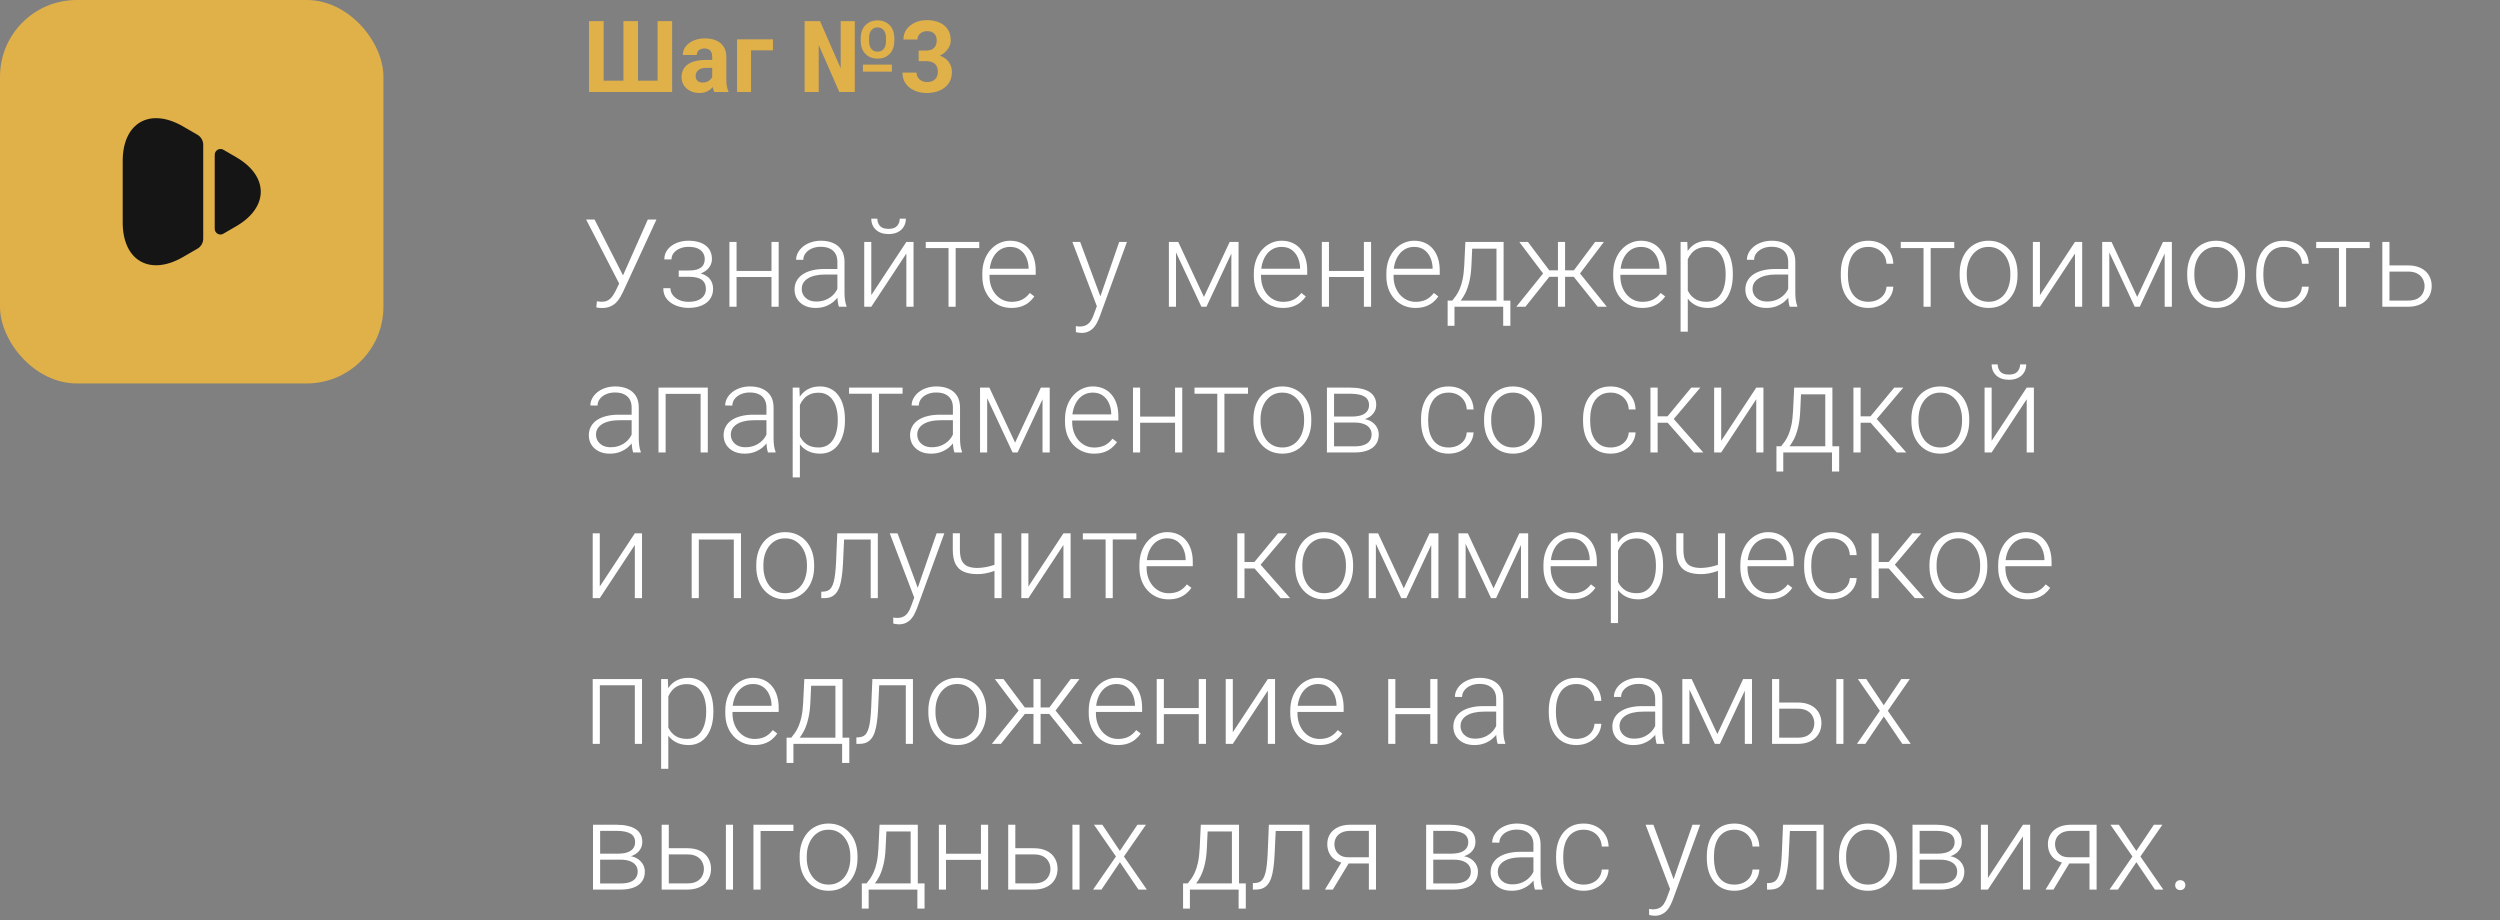
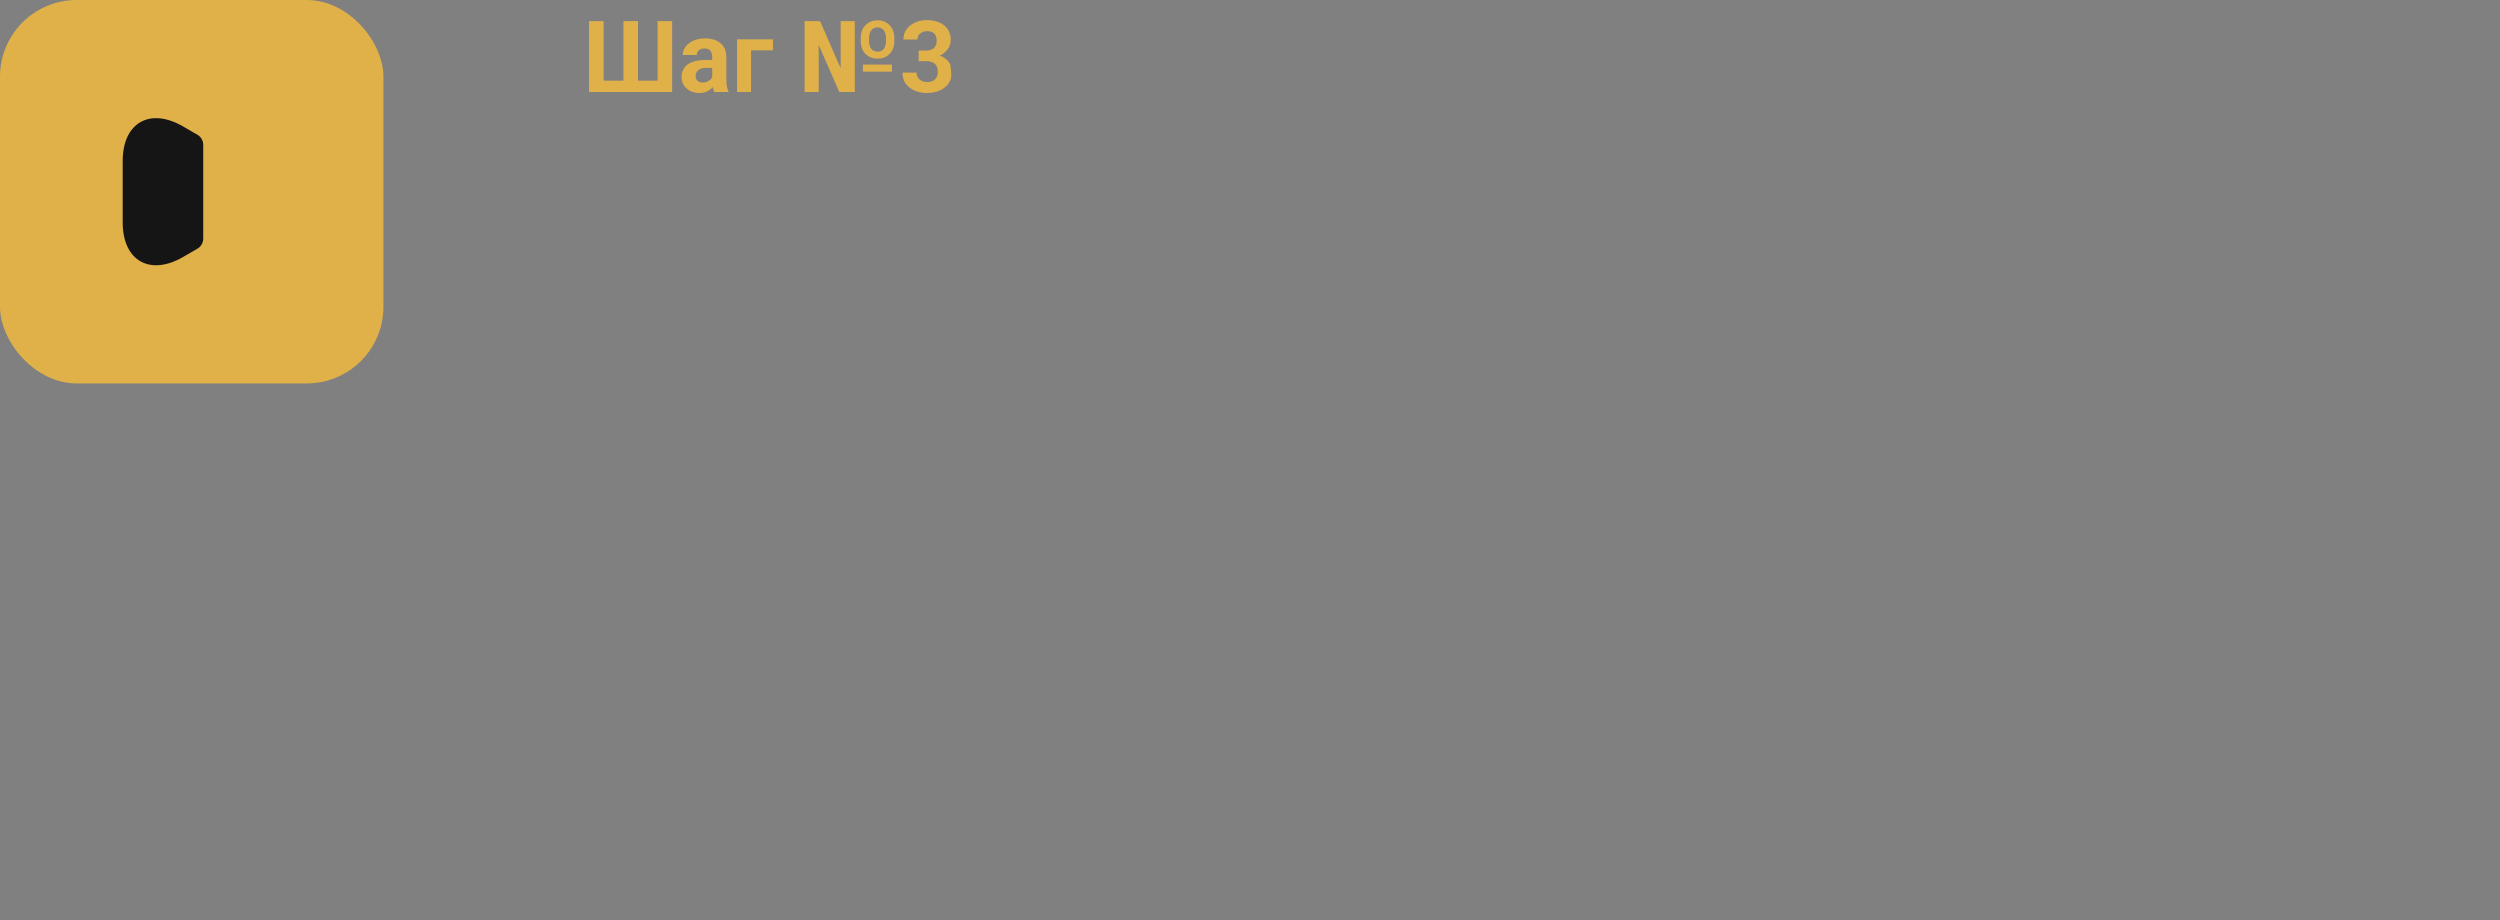
<svg xmlns="http://www.w3.org/2000/svg" width="326" height="120" viewBox="0 0 326 120" fill="none">
  <rect x="0" y="0" width="326" height="120" fill="#808080" stroke="none" />
-   <path d="M76.806 2.758H78.717V10.515H81.294V2.758H83.198V10.515H85.75V2.758H87.648V12H76.806V2.758ZM92.872 10.451V7.392C92.872 7.172 92.836 6.983 92.764 6.827C92.692 6.666 92.58 6.541 92.428 6.452C92.28 6.363 92.087 6.319 91.85 6.319C91.647 6.319 91.471 6.355 91.323 6.427C91.175 6.494 91.061 6.594 90.981 6.725C90.9 6.852 90.86 7.002 90.86 7.176H89.032C89.032 6.884 89.099 6.607 89.235 6.344C89.37 6.082 89.567 5.851 89.825 5.652C90.083 5.449 90.39 5.291 90.746 5.176C91.105 5.062 91.507 5.005 91.952 5.005C92.485 5.005 92.959 5.094 93.374 5.271C93.788 5.449 94.114 5.716 94.351 6.071C94.592 6.427 94.713 6.871 94.713 7.404V10.343C94.713 10.72 94.736 11.029 94.783 11.27C94.829 11.507 94.897 11.714 94.986 11.892V12H93.139C93.05 11.814 92.982 11.581 92.936 11.302C92.893 11.018 92.872 10.735 92.872 10.451ZM93.113 7.817L93.126 8.852H92.104C91.863 8.852 91.653 8.879 91.476 8.934C91.298 8.989 91.152 9.067 91.038 9.169C90.923 9.266 90.839 9.381 90.784 9.512C90.733 9.643 90.707 9.787 90.707 9.943C90.707 10.1 90.743 10.242 90.815 10.369C90.887 10.491 90.991 10.589 91.126 10.661C91.262 10.728 91.421 10.762 91.603 10.762C91.878 10.762 92.117 10.707 92.32 10.597C92.523 10.487 92.68 10.352 92.79 10.191C92.904 10.03 92.963 9.878 92.967 9.734L93.45 10.508C93.382 10.682 93.289 10.862 93.17 11.048C93.056 11.234 92.91 11.41 92.732 11.575C92.555 11.736 92.341 11.869 92.091 11.975C91.842 12.076 91.545 12.127 91.203 12.127C90.767 12.127 90.371 12.04 90.016 11.867C89.664 11.689 89.385 11.446 89.178 11.137C88.975 10.824 88.873 10.468 88.873 10.07C88.873 9.711 88.941 9.391 89.076 9.112C89.212 8.833 89.41 8.598 89.673 8.407C89.939 8.213 90.272 8.067 90.669 7.969C91.067 7.868 91.528 7.817 92.053 7.817H93.113ZM100.794 5.132V6.566H97.938V12H96.109V5.132H100.794ZM116.301 8.426V9.347H112.524V8.426H116.301ZM112.239 5.379V4.929C112.239 4.493 112.328 4.104 112.505 3.761C112.687 3.418 112.941 3.149 113.267 2.955C113.593 2.756 113.98 2.656 114.429 2.656C114.882 2.656 115.271 2.756 115.597 2.955C115.923 3.149 116.174 3.418 116.352 3.761C116.53 4.104 116.619 4.493 116.619 4.929V5.379C116.619 5.815 116.53 6.205 116.352 6.547C116.179 6.886 115.929 7.155 115.603 7.354C115.277 7.548 114.89 7.646 114.441 7.646C113.989 7.646 113.597 7.548 113.267 7.354C112.941 7.155 112.687 6.886 112.505 6.547C112.328 6.205 112.239 5.815 112.239 5.379ZM113.324 4.929V5.379C113.324 5.629 113.364 5.858 113.445 6.065C113.525 6.268 113.648 6.431 113.813 6.554C113.982 6.672 114.192 6.731 114.441 6.731C114.687 6.731 114.89 6.672 115.051 6.554C115.216 6.431 115.336 6.268 115.413 6.065C115.493 5.858 115.533 5.629 115.533 5.379V4.929C115.533 4.683 115.493 4.459 115.413 4.256C115.332 4.048 115.209 3.883 115.044 3.761C114.884 3.638 114.678 3.577 114.429 3.577C114.183 3.577 113.978 3.638 113.813 3.761C113.648 3.883 113.525 4.048 113.445 4.256C113.364 4.459 113.324 4.683 113.324 4.929ZM111.464 2.758V12H109.446L106.761 5.868V12H104.92V2.758H106.938L109.624 8.896V2.758H111.464ZM119.792 6.585H120.77C121.083 6.585 121.341 6.533 121.544 6.427C121.748 6.317 121.898 6.164 121.995 5.97C122.097 5.771 122.147 5.54 122.147 5.278C122.147 5.041 122.101 4.831 122.008 4.649C121.919 4.463 121.781 4.319 121.595 4.218C121.409 4.112 121.174 4.059 120.891 4.059C120.666 4.059 120.459 4.104 120.269 4.192C120.078 4.281 119.926 4.406 119.812 4.567C119.697 4.728 119.64 4.922 119.64 5.151H117.806C117.806 4.643 117.941 4.201 118.212 3.824C118.487 3.448 118.855 3.153 119.316 2.942C119.778 2.73 120.285 2.625 120.84 2.625C121.466 2.625 122.014 2.726 122.484 2.929C122.954 3.128 123.32 3.422 123.582 3.812C123.844 4.201 123.976 4.683 123.976 5.259C123.976 5.551 123.908 5.834 123.772 6.109C123.637 6.38 123.442 6.626 123.188 6.846C122.939 7.062 122.634 7.235 122.274 7.366C121.915 7.493 121.511 7.557 121.062 7.557H119.792V6.585ZM119.792 7.976V7.03H121.062C121.566 7.03 122.008 7.087 122.389 7.201C122.77 7.315 123.089 7.48 123.347 7.696C123.605 7.908 123.8 8.16 123.931 8.452C124.062 8.739 124.128 9.059 124.128 9.41C124.128 9.842 124.045 10.227 123.88 10.565C123.715 10.9 123.483 11.183 123.182 11.416C122.886 11.649 122.539 11.826 122.141 11.949C121.743 12.068 121.31 12.127 120.84 12.127C120.451 12.127 120.068 12.074 119.691 11.968C119.319 11.858 118.98 11.695 118.675 11.479C118.375 11.259 118.134 10.984 117.952 10.654C117.774 10.32 117.685 9.924 117.685 9.467H119.52C119.52 9.704 119.579 9.916 119.697 10.102C119.816 10.288 119.979 10.434 120.186 10.54C120.398 10.646 120.632 10.699 120.891 10.699C121.183 10.699 121.432 10.646 121.64 10.54C121.851 10.43 122.012 10.278 122.122 10.083C122.236 9.884 122.293 9.653 122.293 9.391C122.293 9.053 122.232 8.782 122.109 8.579C121.987 8.371 121.811 8.219 121.583 8.122C121.354 8.024 121.083 7.976 120.77 7.976H119.792Z" fill="#E0B049" />
-   <path d="M81.125 36.172L84.477 28.625H85.602L81.25 38.047C81.146 38.266 81.023 38.5 80.883 38.75C80.742 38.995 80.568 39.224 80.359 39.438C80.151 39.651 79.896 39.825 79.594 39.961C79.292 40.096 78.922 40.164 78.484 40.164C78.375 40.164 78.242 40.156 78.086 40.141C77.93 40.125 77.82 40.104 77.758 40.078L77.836 39.281C77.904 39.297 78.005 39.312 78.141 39.328C78.281 39.339 78.398 39.344 78.492 39.344C78.831 39.344 79.112 39.271 79.336 39.125C79.56 38.979 79.75 38.792 79.906 38.562C80.062 38.328 80.203 38.083 80.328 37.828L81.125 36.172ZM77.531 28.625L81.352 36.133L81.648 36.984L80.828 37.148L76.43 28.625H77.531ZM89.867 35.906H88.508V35.273H89.789C90.31 35.273 90.724 35.214 91.031 35.094C91.338 34.969 91.56 34.794 91.695 34.57C91.831 34.346 91.898 34.083 91.898 33.781C91.898 33.49 91.826 33.224 91.68 32.984C91.539 32.745 91.312 32.552 91 32.406C90.688 32.26 90.273 32.188 89.758 32.188C89.362 32.188 88.997 32.258 88.664 32.398C88.331 32.539 88.062 32.732 87.859 32.977C87.662 33.221 87.562 33.505 87.562 33.828H86.625C86.625 33.328 86.771 32.896 87.062 32.531C87.354 32.167 87.737 31.885 88.211 31.688C88.69 31.49 89.206 31.391 89.758 31.391C90.237 31.391 90.667 31.443 91.047 31.547C91.427 31.651 91.75 31.805 92.016 32.008C92.281 32.211 92.484 32.464 92.625 32.766C92.766 33.062 92.836 33.404 92.836 33.789C92.836 34.081 92.768 34.354 92.633 34.609C92.503 34.865 92.31 35.091 92.055 35.289C91.805 35.482 91.495 35.633 91.125 35.742C90.76 35.852 90.341 35.906 89.867 35.906ZM88.508 35.477H89.867C90.388 35.477 90.844 35.526 91.234 35.625C91.625 35.719 91.951 35.859 92.211 36.047C92.471 36.234 92.664 36.466 92.789 36.742C92.919 37.013 92.984 37.325 92.984 37.68C92.984 38.065 92.906 38.411 92.75 38.719C92.599 39.026 92.38 39.286 92.094 39.5C91.807 39.714 91.466 39.875 91.07 39.984C90.674 40.094 90.237 40.148 89.758 40.148C89.242 40.148 88.732 40.057 88.227 39.875C87.727 39.693 87.312 39.411 86.984 39.031C86.656 38.651 86.492 38.167 86.492 37.578H87.422C87.422 37.901 87.523 38.198 87.727 38.469C87.93 38.74 88.206 38.956 88.555 39.117C88.909 39.279 89.31 39.359 89.758 39.359C90.263 39.359 90.685 39.289 91.023 39.148C91.362 39.003 91.617 38.805 91.789 38.555C91.961 38.305 92.047 38.018 92.047 37.695C92.047 37.315 91.963 37.008 91.797 36.773C91.635 36.539 91.388 36.367 91.055 36.258C90.721 36.148 90.299 36.094 89.789 36.094H88.508V35.477ZM100.82 35.328V36.125H95.805V35.328H100.82ZM96.047 31.547V40H95.117V31.547H96.047ZM101.539 31.547V40H100.602V31.547H101.539ZM109.195 38.484V34.125C109.195 33.724 109.112 33.378 108.945 33.086C108.779 32.794 108.534 32.57 108.211 32.414C107.888 32.258 107.49 32.18 107.016 32.18C106.578 32.18 106.188 32.258 105.844 32.414C105.505 32.565 105.237 32.771 105.039 33.031C104.846 33.286 104.75 33.57 104.75 33.883L103.812 33.875C103.812 33.557 103.891 33.25 104.047 32.953C104.203 32.656 104.424 32.391 104.711 32.156C104.997 31.922 105.339 31.737 105.734 31.602C106.135 31.461 106.576 31.391 107.055 31.391C107.659 31.391 108.19 31.492 108.648 31.695C109.112 31.898 109.474 32.203 109.734 32.609C109.995 33.016 110.125 33.526 110.125 34.141V38.227C110.125 38.518 110.146 38.82 110.188 39.133C110.234 39.445 110.299 39.703 110.383 39.906V40H109.391C109.328 39.812 109.279 39.578 109.242 39.297C109.211 39.01 109.195 38.74 109.195 38.484ZM109.414 35.078L109.43 35.797H107.594C107.115 35.797 106.685 35.841 106.305 35.93C105.93 36.013 105.612 36.138 105.352 36.305C105.091 36.466 104.891 36.661 104.75 36.891C104.615 37.12 104.547 37.38 104.547 37.672C104.547 37.974 104.622 38.25 104.773 38.5C104.93 38.75 105.148 38.95 105.43 39.102C105.716 39.247 106.055 39.32 106.445 39.32C106.966 39.32 107.424 39.224 107.82 39.031C108.221 38.839 108.552 38.586 108.812 38.273C109.073 37.961 109.247 37.62 109.336 37.25L109.742 37.789C109.674 38.05 109.549 38.318 109.367 38.594C109.19 38.865 108.958 39.12 108.672 39.359C108.385 39.594 108.047 39.786 107.656 39.938C107.271 40.083 106.833 40.156 106.344 40.156C105.792 40.156 105.31 40.052 104.898 39.844C104.492 39.635 104.174 39.352 103.945 38.992C103.721 38.628 103.609 38.216 103.609 37.758C103.609 37.341 103.698 36.969 103.875 36.641C104.052 36.307 104.307 36.026 104.641 35.797C104.979 35.562 105.385 35.385 105.859 35.266C106.339 35.141 106.875 35.078 107.469 35.078H109.414ZM113.617 38.484L118.188 31.547H119.125V40H118.188V33.062L113.617 40H112.695V31.547H113.617V38.484ZM117.328 28.516H118.125C118.125 28.906 118.034 29.253 117.852 29.555C117.674 29.857 117.417 30.094 117.078 30.266C116.74 30.438 116.339 30.523 115.875 30.523C115.177 30.523 114.625 30.336 114.219 29.961C113.818 29.586 113.617 29.104 113.617 28.516H114.406C114.406 28.875 114.516 29.188 114.734 29.453C114.958 29.713 115.339 29.844 115.875 29.844C116.396 29.844 116.768 29.711 116.992 29.445C117.216 29.18 117.328 28.87 117.328 28.516ZM124.617 31.547V40H123.688V31.547H124.617ZM127.695 31.547V32.344H120.719V31.547H127.695ZM131.883 40.156C131.331 40.156 130.823 40.055 130.359 39.852C129.901 39.648 129.5 39.362 129.156 38.992C128.818 38.622 128.555 38.185 128.367 37.68C128.185 37.169 128.094 36.612 128.094 36.008V35.672C128.094 35.021 128.19 34.432 128.383 33.906C128.576 33.38 128.841 32.93 129.18 32.555C129.518 32.18 129.904 31.893 130.336 31.695C130.773 31.492 131.232 31.391 131.711 31.391C132.247 31.391 132.724 31.487 133.141 31.68C133.557 31.867 133.906 32.135 134.188 32.484C134.474 32.828 134.69 33.237 134.836 33.711C134.982 34.18 135.055 34.698 135.055 35.266V35.836H128.656V35.039H134.125V34.93C134.115 34.456 134.018 34.013 133.836 33.602C133.659 33.185 133.393 32.846 133.039 32.586C132.685 32.325 132.242 32.195 131.711 32.195C131.315 32.195 130.951 32.279 130.617 32.445C130.289 32.612 130.005 32.852 129.766 33.164C129.531 33.471 129.349 33.839 129.219 34.266C129.094 34.688 129.031 35.156 129.031 35.672V36.008C129.031 36.477 129.099 36.914 129.234 37.32C129.375 37.721 129.573 38.075 129.828 38.383C130.089 38.69 130.396 38.93 130.75 39.102C131.104 39.273 131.495 39.359 131.922 39.359C132.422 39.359 132.865 39.268 133.25 39.086C133.635 38.898 133.982 38.604 134.289 38.203L134.875 38.656C134.693 38.927 134.464 39.177 134.188 39.406C133.917 39.635 133.591 39.818 133.211 39.953C132.831 40.089 132.388 40.156 131.883 40.156ZM143.312 39.156L145.945 31.547H146.953L143.375 41.359C143.302 41.552 143.208 41.766 143.094 42C142.984 42.234 142.839 42.458 142.656 42.672C142.479 42.891 142.255 43.068 141.984 43.203C141.719 43.344 141.393 43.414 141.008 43.414C140.909 43.414 140.781 43.401 140.625 43.375C140.474 43.354 140.365 43.333 140.297 43.312L140.289 42.523C140.346 42.539 140.43 42.552 140.539 42.562C140.648 42.573 140.724 42.578 140.766 42.578C141.104 42.578 141.388 42.521 141.617 42.406C141.852 42.292 142.047 42.12 142.203 41.891C142.359 41.667 142.497 41.385 142.617 41.047L143.312 39.156ZM140.852 31.547L143.547 38.805L143.797 39.781L143.117 40.164L139.836 31.547H140.852ZM156.992 38.719L160.352 31.547H161.281L157.32 40H156.664L152.711 31.547H153.641L156.992 38.719ZM153.352 31.547V40H152.422V31.547H153.352ZM160.57 40V31.547H161.508V40H160.57ZM167.289 40.156C166.737 40.156 166.229 40.055 165.766 39.852C165.307 39.648 164.906 39.362 164.562 38.992C164.224 38.622 163.961 38.185 163.773 37.68C163.591 37.169 163.5 36.612 163.5 36.008V35.672C163.5 35.021 163.596 34.432 163.789 33.906C163.982 33.38 164.247 32.93 164.586 32.555C164.924 32.18 165.31 31.893 165.742 31.695C166.18 31.492 166.638 31.391 167.117 31.391C167.654 31.391 168.13 31.487 168.547 31.68C168.964 31.867 169.312 32.135 169.594 32.484C169.88 32.828 170.096 33.237 170.242 33.711C170.388 34.18 170.461 34.698 170.461 35.266V35.836H164.062V35.039H169.531V34.93C169.521 34.456 169.424 34.013 169.242 33.602C169.065 33.185 168.799 32.846 168.445 32.586C168.091 32.325 167.648 32.195 167.117 32.195C166.721 32.195 166.357 32.279 166.023 32.445C165.695 32.612 165.411 32.852 165.172 33.164C164.938 33.471 164.755 33.839 164.625 34.266C164.5 34.688 164.438 35.156 164.438 35.672V36.008C164.438 36.477 164.505 36.914 164.641 37.32C164.781 37.721 164.979 38.075 165.234 38.383C165.495 38.69 165.802 38.93 166.156 39.102C166.51 39.273 166.901 39.359 167.328 39.359C167.828 39.359 168.271 39.268 168.656 39.086C169.042 38.898 169.388 38.604 169.695 38.203L170.281 38.656C170.099 38.927 169.87 39.177 169.594 39.406C169.323 39.635 168.997 39.818 168.617 39.953C168.237 40.089 167.794 40.156 167.289 40.156ZM178.07 35.328V36.125H173.055V35.328H178.07ZM173.297 31.547V40H172.367V31.547H173.297ZM178.789 31.547V40H177.852V31.547H178.789ZM184.57 40.156C184.018 40.156 183.51 40.055 183.047 39.852C182.589 39.648 182.188 39.362 181.844 38.992C181.505 38.622 181.242 38.185 181.055 37.68C180.872 37.169 180.781 36.612 180.781 36.008V35.672C180.781 35.021 180.878 34.432 181.07 33.906C181.263 33.38 181.529 32.93 181.867 32.555C182.206 32.18 182.591 31.893 183.023 31.695C183.461 31.492 183.919 31.391 184.398 31.391C184.935 31.391 185.411 31.487 185.828 31.68C186.245 31.867 186.594 32.135 186.875 32.484C187.161 32.828 187.378 33.237 187.523 33.711C187.669 34.18 187.742 34.698 187.742 35.266V35.836H181.344V35.039H186.812V34.93C186.802 34.456 186.706 34.013 186.523 33.602C186.346 33.185 186.081 32.846 185.727 32.586C185.372 32.325 184.93 32.195 184.398 32.195C184.003 32.195 183.638 32.279 183.305 32.445C182.977 32.612 182.693 32.852 182.453 33.164C182.219 33.471 182.036 33.839 181.906 34.266C181.781 34.688 181.719 35.156 181.719 35.672V36.008C181.719 36.477 181.786 36.914 181.922 37.32C182.062 37.721 182.26 38.075 182.516 38.383C182.776 38.69 183.083 38.93 183.438 39.102C183.792 39.273 184.182 39.359 184.609 39.359C185.109 39.359 185.552 39.268 185.938 39.086C186.323 38.898 186.669 38.604 186.977 38.203L187.562 38.656C187.38 38.927 187.151 39.177 186.875 39.406C186.604 39.635 186.279 39.818 185.898 39.953C185.518 40.089 185.076 40.156 184.57 40.156ZM191.086 31.547H192.016L191.875 34.594C191.839 35.406 191.747 36.112 191.602 36.711C191.461 37.305 191.286 37.812 191.078 38.234C190.87 38.651 190.641 39.003 190.391 39.289C190.146 39.57 189.896 39.807 189.641 40H189.133L189.148 39.203L189.383 39.195C189.534 39.013 189.69 38.807 189.852 38.578C190.018 38.344 190.177 38.057 190.328 37.719C190.479 37.38 190.609 36.958 190.719 36.453C190.828 35.948 190.901 35.328 190.938 34.594L191.086 31.547ZM191.391 31.547H196.07V40H195.141V32.422H191.391V31.547ZM188.773 39.195H196.953V42.484H196.016V40H189.664V42.484H188.773V39.195ZM201.547 36.094L198.117 31.547H199.242L202.023 35.25H203.586L203.5 36.094H201.547ZM202.109 36L198.914 40H197.727L201.523 35.281L202.109 36ZM204.086 31.547V40H203.156V31.547H204.086ZM209.148 31.547L205.703 36.094H203.766L203.664 35.25H205.234L208.008 31.547H209.148ZM208.344 40L205.141 36L205.734 35.281L209.531 40H208.344ZM214.148 40.156C213.596 40.156 213.089 40.055 212.625 39.852C212.167 39.648 211.766 39.362 211.422 38.992C211.083 38.622 210.82 38.185 210.633 37.68C210.451 37.169 210.359 36.612 210.359 36.008V35.672C210.359 35.021 210.456 34.432 210.648 33.906C210.841 33.38 211.107 32.93 211.445 32.555C211.784 32.18 212.169 31.893 212.602 31.695C213.039 31.492 213.497 31.391 213.977 31.391C214.513 31.391 214.99 31.487 215.406 31.68C215.823 31.867 216.172 32.135 216.453 32.484C216.74 32.828 216.956 33.237 217.102 33.711C217.247 34.18 217.32 34.698 217.32 35.266V35.836H210.922V35.039H216.391V34.93C216.38 34.456 216.284 34.013 216.102 33.602C215.924 33.185 215.659 32.846 215.305 32.586C214.951 32.325 214.508 32.195 213.977 32.195C213.581 32.195 213.216 32.279 212.883 32.445C212.555 32.612 212.271 32.852 212.031 33.164C211.797 33.471 211.615 33.839 211.484 34.266C211.359 34.688 211.297 35.156 211.297 35.672V36.008C211.297 36.477 211.365 36.914 211.5 37.32C211.641 37.721 211.839 38.075 212.094 38.383C212.354 38.69 212.661 38.93 213.016 39.102C213.37 39.273 213.76 39.359 214.188 39.359C214.688 39.359 215.13 39.268 215.516 39.086C215.901 38.898 216.247 38.604 216.555 38.203L217.141 38.656C216.958 38.927 216.729 39.177 216.453 39.406C216.182 39.635 215.857 39.818 215.477 39.953C215.096 40.089 214.654 40.156 214.148 40.156ZM220.086 33.172V43.25H219.148V31.547H220.023L220.086 33.172ZM225.961 35.695V35.859C225.961 36.49 225.888 37.068 225.742 37.594C225.596 38.12 225.385 38.575 225.109 38.961C224.839 39.341 224.503 39.635 224.102 39.844C223.701 40.052 223.245 40.156 222.734 40.156C222.229 40.156 221.779 40.078 221.383 39.922C220.987 39.766 220.646 39.544 220.359 39.258C220.078 38.966 219.852 38.628 219.68 38.242C219.513 37.852 219.396 37.425 219.328 36.961V34.797C219.406 34.286 219.534 33.823 219.711 33.406C219.888 32.99 220.115 32.63 220.391 32.328C220.672 32.026 221.005 31.794 221.391 31.633C221.776 31.471 222.216 31.391 222.711 31.391C223.227 31.391 223.685 31.492 224.086 31.695C224.492 31.893 224.833 32.182 225.109 32.562C225.391 32.938 225.602 33.391 225.742 33.922C225.888 34.448 225.961 35.039 225.961 35.695ZM225.023 35.859V35.695C225.023 35.2 224.971 34.742 224.867 34.32C224.768 33.898 224.615 33.531 224.406 33.219C224.203 32.901 223.943 32.654 223.625 32.477C223.312 32.3 222.94 32.211 222.508 32.211C222.06 32.211 221.677 32.286 221.359 32.438C221.047 32.583 220.786 32.779 220.578 33.023C220.37 33.263 220.206 33.526 220.086 33.812C219.966 34.099 219.878 34.38 219.82 34.656V37.148C219.919 37.544 220.078 37.911 220.297 38.25C220.516 38.583 220.807 38.852 221.172 39.055C221.542 39.253 221.992 39.352 222.523 39.352C222.951 39.352 223.32 39.263 223.633 39.086C223.945 38.909 224.203 38.661 224.406 38.344C224.615 38.026 224.768 37.656 224.867 37.234C224.971 36.812 225.023 36.354 225.023 35.859ZM233.18 38.484V34.125C233.18 33.724 233.096 33.378 232.93 33.086C232.763 32.794 232.518 32.57 232.195 32.414C231.872 32.258 231.474 32.18 231 32.18C230.562 32.18 230.172 32.258 229.828 32.414C229.49 32.565 229.221 32.771 229.023 33.031C228.831 33.286 228.734 33.57 228.734 33.883L227.797 33.875C227.797 33.557 227.875 33.25 228.031 32.953C228.188 32.656 228.409 32.391 228.695 32.156C228.982 31.922 229.323 31.737 229.719 31.602C230.12 31.461 230.56 31.391 231.039 31.391C231.643 31.391 232.174 31.492 232.633 31.695C233.096 31.898 233.458 32.203 233.719 32.609C233.979 33.016 234.109 33.526 234.109 34.141V38.227C234.109 38.518 234.13 38.82 234.172 39.133C234.219 39.445 234.284 39.703 234.367 39.906V40H233.375C233.312 39.812 233.263 39.578 233.227 39.297C233.195 39.01 233.18 38.74 233.18 38.484ZM233.398 35.078L233.414 35.797H231.578C231.099 35.797 230.669 35.841 230.289 35.93C229.914 36.013 229.596 36.138 229.336 36.305C229.076 36.466 228.875 36.661 228.734 36.891C228.599 37.12 228.531 37.38 228.531 37.672C228.531 37.974 228.607 38.25 228.758 38.5C228.914 38.75 229.133 38.95 229.414 39.102C229.701 39.247 230.039 39.32 230.43 39.32C230.951 39.32 231.409 39.224 231.805 39.031C232.206 38.839 232.536 38.586 232.797 38.273C233.057 37.961 233.232 37.62 233.32 37.25L233.727 37.789C233.659 38.05 233.534 38.318 233.352 38.594C233.174 38.865 232.943 39.12 232.656 39.359C232.37 39.594 232.031 39.786 231.641 39.938C231.255 40.083 230.818 40.156 230.328 40.156C229.776 40.156 229.294 40.052 228.883 39.844C228.477 39.635 228.159 39.352 227.93 38.992C227.706 38.628 227.594 38.216 227.594 37.758C227.594 37.341 227.682 36.969 227.859 36.641C228.036 36.307 228.292 36.026 228.625 35.797C228.964 35.562 229.37 35.385 229.844 35.266C230.323 35.141 230.859 35.078 231.453 35.078H233.398ZM243.641 39.352C244.036 39.352 244.406 39.279 244.75 39.133C245.099 38.982 245.385 38.76 245.609 38.469C245.839 38.172 245.969 37.81 246 37.383H246.891C246.865 37.919 246.701 38.398 246.398 38.82C246.102 39.237 245.711 39.565 245.227 39.805C244.747 40.039 244.219 40.156 243.641 40.156C243.052 40.156 242.531 40.05 242.078 39.836C241.63 39.622 241.255 39.325 240.953 38.945C240.651 38.56 240.422 38.112 240.266 37.602C240.115 37.086 240.039 36.531 240.039 35.938V35.609C240.039 35.016 240.115 34.464 240.266 33.953C240.422 33.438 240.651 32.99 240.953 32.609C241.255 32.224 241.63 31.924 242.078 31.711C242.526 31.497 243.044 31.391 243.633 31.391C244.237 31.391 244.779 31.513 245.258 31.758C245.742 32.003 246.128 32.349 246.414 32.797C246.706 33.245 246.865 33.776 246.891 34.391H246C245.974 33.938 245.854 33.547 245.641 33.219C245.427 32.891 245.146 32.638 244.797 32.461C244.448 32.284 244.06 32.195 243.633 32.195C243.154 32.195 242.745 32.289 242.406 32.477C242.068 32.659 241.792 32.911 241.578 33.234C241.37 33.552 241.216 33.917 241.117 34.328C241.018 34.734 240.969 35.161 240.969 35.609V35.938C240.969 36.391 241.016 36.823 241.109 37.234C241.208 37.641 241.362 38.003 241.57 38.32C241.784 38.638 242.06 38.891 242.398 39.078C242.742 39.26 243.156 39.352 243.641 39.352ZM251.758 31.547V40H250.828V31.547H251.758ZM254.836 31.547V32.344H247.859V31.547H254.836ZM255.539 35.906V35.648C255.539 35.034 255.628 34.466 255.805 33.945C255.982 33.425 256.234 32.974 256.562 32.594C256.896 32.214 257.294 31.919 257.758 31.711C258.221 31.497 258.737 31.391 259.305 31.391C259.878 31.391 260.396 31.497 260.859 31.711C261.323 31.919 261.721 32.214 262.055 32.594C262.388 32.974 262.643 33.425 262.82 33.945C262.997 34.466 263.086 35.034 263.086 35.648V35.906C263.086 36.521 262.997 37.089 262.82 37.609C262.643 38.125 262.388 38.573 262.055 38.953C261.727 39.333 261.331 39.63 260.867 39.844C260.404 40.052 259.888 40.156 259.32 40.156C258.747 40.156 258.229 40.052 257.766 39.844C257.302 39.63 256.904 39.333 256.57 38.953C256.237 38.573 255.982 38.125 255.805 37.609C255.628 37.089 255.539 36.521 255.539 35.906ZM256.469 35.648V35.906C256.469 36.37 256.531 36.81 256.656 37.227C256.781 37.638 256.964 38.005 257.203 38.328C257.443 38.646 257.74 38.896 258.094 39.078C258.448 39.26 258.857 39.352 259.32 39.352C259.779 39.352 260.182 39.26 260.531 39.078C260.885 38.896 261.182 38.646 261.422 38.328C261.661 38.005 261.841 37.638 261.961 37.227C262.086 36.81 262.148 36.37 262.148 35.906V35.648C262.148 35.19 262.086 34.755 261.961 34.344C261.841 33.932 261.659 33.565 261.414 33.242C261.174 32.919 260.878 32.664 260.523 32.477C260.169 32.289 259.763 32.195 259.305 32.195C258.846 32.195 258.44 32.289 258.086 32.477C257.737 32.664 257.44 32.919 257.195 33.242C256.956 33.565 256.773 33.932 256.648 34.344C256.529 34.755 256.469 35.19 256.469 35.648ZM266.008 38.484L270.578 31.547H271.516V40H270.578V33.062L266.008 40H265.086V31.547H266.008V38.484ZM278.695 38.719L282.055 31.547H282.984L279.023 40H278.367L274.414 31.547H275.344L278.695 38.719ZM275.055 31.547V40H274.125V31.547H275.055ZM282.273 40V31.547H283.211V40H282.273ZM285.211 35.906V35.648C285.211 35.034 285.299 34.466 285.477 33.945C285.654 33.425 285.906 32.974 286.234 32.594C286.568 32.214 286.966 31.919 287.43 31.711C287.893 31.497 288.409 31.391 288.977 31.391C289.549 31.391 290.068 31.497 290.531 31.711C290.995 31.919 291.393 32.214 291.727 32.594C292.06 32.974 292.315 33.425 292.492 33.945C292.669 34.466 292.758 35.034 292.758 35.648V35.906C292.758 36.521 292.669 37.089 292.492 37.609C292.315 38.125 292.06 38.573 291.727 38.953C291.398 39.333 291.003 39.63 290.539 39.844C290.076 40.052 289.56 40.156 288.992 40.156C288.419 40.156 287.901 40.052 287.438 39.844C286.974 39.63 286.576 39.333 286.242 38.953C285.909 38.573 285.654 38.125 285.477 37.609C285.299 37.089 285.211 36.521 285.211 35.906ZM286.141 35.648V35.906C286.141 36.37 286.203 36.81 286.328 37.227C286.453 37.638 286.635 38.005 286.875 38.328C287.115 38.646 287.411 38.896 287.766 39.078C288.12 39.26 288.529 39.352 288.992 39.352C289.451 39.352 289.854 39.26 290.203 39.078C290.557 38.896 290.854 38.646 291.094 38.328C291.333 38.005 291.513 37.638 291.633 37.227C291.758 36.81 291.82 36.37 291.82 35.906V35.648C291.82 35.19 291.758 34.755 291.633 34.344C291.513 33.932 291.331 33.565 291.086 33.242C290.846 32.919 290.549 32.664 290.195 32.477C289.841 32.289 289.435 32.195 288.977 32.195C288.518 32.195 288.112 32.289 287.758 32.477C287.409 32.664 287.112 32.919 286.867 33.242C286.628 33.565 286.445 33.932 286.32 34.344C286.201 34.755 286.141 35.19 286.141 35.648ZM297.812 39.352C298.208 39.352 298.578 39.279 298.922 39.133C299.271 38.982 299.557 38.76 299.781 38.469C300.01 38.172 300.141 37.81 300.172 37.383H301.062C301.036 37.919 300.872 38.398 300.57 38.82C300.273 39.237 299.883 39.565 299.398 39.805C298.919 40.039 298.391 40.156 297.812 40.156C297.224 40.156 296.703 40.05 296.25 39.836C295.802 39.622 295.427 39.325 295.125 38.945C294.823 38.56 294.594 38.112 294.438 37.602C294.286 37.086 294.211 36.531 294.211 35.938V35.609C294.211 35.016 294.286 34.464 294.438 33.953C294.594 33.438 294.823 32.99 295.125 32.609C295.427 32.224 295.802 31.924 296.25 31.711C296.698 31.497 297.216 31.391 297.805 31.391C298.409 31.391 298.951 31.513 299.43 31.758C299.914 32.003 300.299 32.349 300.586 32.797C300.878 33.245 301.036 33.776 301.062 34.391H300.172C300.146 33.938 300.026 33.547 299.812 33.219C299.599 32.891 299.318 32.638 298.969 32.461C298.62 32.284 298.232 32.195 297.805 32.195C297.326 32.195 296.917 32.289 296.578 32.477C296.24 32.659 295.964 32.911 295.75 33.234C295.542 33.552 295.388 33.917 295.289 34.328C295.19 34.734 295.141 35.161 295.141 35.609V35.938C295.141 36.391 295.188 36.823 295.281 37.234C295.38 37.641 295.534 38.003 295.742 38.32C295.956 38.638 296.232 38.891 296.57 39.078C296.914 39.26 297.328 39.352 297.812 39.352ZM305.93 31.547V40H305V31.547H305.93ZM309.008 31.547V32.344H302.031V31.547H309.008ZM311.25 34.609H314.008C314.674 34.609 315.237 34.727 315.695 34.961C316.154 35.19 316.5 35.508 316.734 35.914C316.974 36.32 317.094 36.779 317.094 37.289C317.094 37.675 317.026 38.034 316.891 38.367C316.76 38.695 316.562 38.982 316.297 39.227C316.036 39.471 315.714 39.661 315.328 39.797C314.948 39.932 314.508 40 314.008 40H310.656V31.547H311.586V39.195H314.008C314.523 39.195 314.94 39.107 315.258 38.93C315.576 38.747 315.805 38.513 315.945 38.227C316.091 37.94 316.164 37.635 316.164 37.312C316.164 36.995 316.091 36.693 315.945 36.406C315.805 36.115 315.576 35.878 315.258 35.695C314.94 35.508 314.523 35.414 314.008 35.414H311.25V34.609ZM82.367 57.484V53.125C82.367 52.724 82.284 52.378 82.117 52.086C81.951 51.794 81.706 51.57 81.383 51.414C81.06 51.258 80.662 51.18 80.188 51.18C79.75 51.18 79.359 51.258 79.016 51.414C78.677 51.565 78.409 51.771 78.211 52.031C78.018 52.286 77.922 52.57 77.922 52.883L76.984 52.875C76.984 52.557 77.062 52.25 77.219 51.953C77.375 51.656 77.596 51.391 77.883 51.156C78.169 50.922 78.51 50.737 78.906 50.602C79.307 50.461 79.747 50.391 80.227 50.391C80.831 50.391 81.362 50.492 81.82 50.695C82.284 50.898 82.646 51.203 82.906 51.609C83.167 52.016 83.297 52.526 83.297 53.141V57.227C83.297 57.518 83.318 57.82 83.359 58.133C83.406 58.445 83.471 58.703 83.555 58.906V59H82.562C82.5 58.812 82.451 58.578 82.414 58.297C82.383 58.01 82.367 57.74 82.367 57.484ZM82.586 54.078L82.602 54.797H80.766C80.287 54.797 79.857 54.841 79.477 54.93C79.102 55.013 78.784 55.138 78.523 55.305C78.263 55.466 78.062 55.661 77.922 55.891C77.787 56.12 77.719 56.38 77.719 56.672C77.719 56.974 77.794 57.25 77.945 57.5C78.102 57.75 78.32 57.95 78.602 58.102C78.888 58.247 79.227 58.32 79.617 58.32C80.138 58.32 80.596 58.224 80.992 58.031C81.393 57.839 81.724 57.586 81.984 57.273C82.245 56.961 82.419 56.62 82.508 56.25L82.914 56.789C82.846 57.05 82.721 57.318 82.539 57.594C82.362 57.865 82.13 58.12 81.844 58.359C81.557 58.594 81.219 58.786 80.828 58.938C80.443 59.083 80.005 59.156 79.516 59.156C78.963 59.156 78.482 59.052 78.07 58.844C77.664 58.635 77.346 58.352 77.117 57.992C76.893 57.628 76.781 57.216 76.781 56.758C76.781 56.341 76.87 55.969 77.047 55.641C77.224 55.307 77.479 55.026 77.812 54.797C78.151 54.562 78.557 54.385 79.031 54.266C79.51 54.141 80.047 54.078 80.641 54.078H82.586ZM91.531 50.547V51.359H86.586V50.547H91.531ZM86.797 50.547V59H85.867V50.547H86.797ZM92.297 50.547V59H91.359V50.547H92.297ZM99.945 57.484V53.125C99.945 52.724 99.862 52.378 99.695 52.086C99.529 51.794 99.284 51.57 98.961 51.414C98.638 51.258 98.24 51.18 97.766 51.18C97.328 51.18 96.938 51.258 96.594 51.414C96.255 51.565 95.987 51.771 95.789 52.031C95.596 52.286 95.5 52.57 95.5 52.883L94.562 52.875C94.562 52.557 94.641 52.25 94.797 51.953C94.953 51.656 95.174 51.391 95.461 51.156C95.747 50.922 96.088 50.737 96.484 50.602C96.885 50.461 97.326 50.391 97.805 50.391C98.409 50.391 98.94 50.492 99.398 50.695C99.862 50.898 100.224 51.203 100.484 51.609C100.745 52.016 100.875 52.526 100.875 53.141V57.227C100.875 57.518 100.896 57.82 100.938 58.133C100.984 58.445 101.049 58.703 101.133 58.906V59H100.141C100.078 58.812 100.029 58.578 99.992 58.297C99.961 58.01 99.945 57.74 99.945 57.484ZM100.164 54.078L100.18 54.797H98.344C97.865 54.797 97.435 54.841 97.055 54.93C96.68 55.013 96.362 55.138 96.102 55.305C95.841 55.466 95.641 55.661 95.5 55.891C95.365 56.12 95.297 56.38 95.297 56.672C95.297 56.974 95.372 57.25 95.523 57.5C95.68 57.75 95.898 57.95 96.18 58.102C96.466 58.247 96.805 58.32 97.195 58.32C97.716 58.32 98.174 58.224 98.57 58.031C98.971 57.839 99.302 57.586 99.562 57.273C99.823 56.961 99.997 56.62 100.086 56.25L100.492 56.789C100.424 57.05 100.299 57.318 100.117 57.594C99.94 57.865 99.708 58.12 99.422 58.359C99.135 58.594 98.797 58.786 98.406 58.938C98.021 59.083 97.583 59.156 97.094 59.156C96.542 59.156 96.06 59.052 95.648 58.844C95.242 58.635 94.924 58.352 94.695 57.992C94.471 57.628 94.359 57.216 94.359 56.758C94.359 56.341 94.448 55.969 94.625 55.641C94.802 55.307 95.057 55.026 95.391 54.797C95.729 54.562 96.135 54.385 96.609 54.266C97.088 54.141 97.625 54.078 98.219 54.078H100.164ZM104.305 52.172V62.25H103.367V50.547H104.242L104.305 52.172ZM110.18 54.695V54.859C110.18 55.49 110.107 56.068 109.961 56.594C109.815 57.12 109.604 57.575 109.328 57.961C109.057 58.341 108.721 58.635 108.32 58.844C107.919 59.052 107.464 59.156 106.953 59.156C106.448 59.156 105.997 59.078 105.602 58.922C105.206 58.766 104.865 58.544 104.578 58.258C104.297 57.966 104.07 57.628 103.898 57.242C103.732 56.852 103.615 56.425 103.547 55.961V53.797C103.625 53.286 103.753 52.823 103.93 52.406C104.107 51.99 104.333 51.63 104.609 51.328C104.891 51.026 105.224 50.794 105.609 50.633C105.995 50.471 106.435 50.391 106.93 50.391C107.445 50.391 107.904 50.492 108.305 50.695C108.711 50.893 109.052 51.182 109.328 51.562C109.609 51.938 109.82 52.391 109.961 52.922C110.107 53.448 110.18 54.039 110.18 54.695ZM109.242 54.859V54.695C109.242 54.2 109.19 53.742 109.086 53.32C108.987 52.898 108.833 52.531 108.625 52.219C108.422 51.901 108.161 51.654 107.844 51.477C107.531 51.3 107.159 51.211 106.727 51.211C106.279 51.211 105.896 51.286 105.578 51.438C105.266 51.583 105.005 51.779 104.797 52.023C104.589 52.263 104.424 52.526 104.305 52.812C104.185 53.099 104.096 53.38 104.039 53.656V56.148C104.138 56.544 104.297 56.911 104.516 57.25C104.734 57.583 105.026 57.852 105.391 58.055C105.76 58.253 106.211 58.352 106.742 58.352C107.169 58.352 107.539 58.263 107.852 58.086C108.164 57.909 108.422 57.661 108.625 57.344C108.833 57.026 108.987 56.656 109.086 56.234C109.19 55.812 109.242 55.354 109.242 54.859ZM114.617 50.547V59H113.688V50.547H114.617ZM117.695 50.547V51.344H110.719V50.547H117.695ZM124.258 57.484V53.125C124.258 52.724 124.174 52.378 124.008 52.086C123.841 51.794 123.596 51.57 123.273 51.414C122.951 51.258 122.552 51.18 122.078 51.18C121.641 51.18 121.25 51.258 120.906 51.414C120.568 51.565 120.299 51.771 120.102 52.031C119.909 52.286 119.812 52.57 119.812 52.883L118.875 52.875C118.875 52.557 118.953 52.25 119.109 51.953C119.266 51.656 119.487 51.391 119.773 51.156C120.06 50.922 120.401 50.737 120.797 50.602C121.198 50.461 121.638 50.391 122.117 50.391C122.721 50.391 123.253 50.492 123.711 50.695C124.174 50.898 124.536 51.203 124.797 51.609C125.057 52.016 125.188 52.526 125.188 53.141V57.227C125.188 57.518 125.208 57.82 125.25 58.133C125.297 58.445 125.362 58.703 125.445 58.906V59H124.453C124.391 58.812 124.341 58.578 124.305 58.297C124.273 58.01 124.258 57.74 124.258 57.484ZM124.477 54.078L124.492 54.797H122.656C122.177 54.797 121.747 54.841 121.367 54.93C120.992 55.013 120.674 55.138 120.414 55.305C120.154 55.466 119.953 55.661 119.812 55.891C119.677 56.12 119.609 56.38 119.609 56.672C119.609 56.974 119.685 57.25 119.836 57.5C119.992 57.75 120.211 57.95 120.492 58.102C120.779 58.247 121.117 58.32 121.508 58.32C122.029 58.32 122.487 58.224 122.883 58.031C123.284 57.839 123.615 57.586 123.875 57.273C124.135 56.961 124.31 56.62 124.398 56.25L124.805 56.789C124.737 57.05 124.612 57.318 124.43 57.594C124.253 57.865 124.021 58.12 123.734 58.359C123.448 58.594 123.109 58.786 122.719 58.938C122.333 59.083 121.896 59.156 121.406 59.156C120.854 59.156 120.372 59.052 119.961 58.844C119.555 58.635 119.237 58.352 119.008 57.992C118.784 57.628 118.672 57.216 118.672 56.758C118.672 56.341 118.76 55.969 118.938 55.641C119.115 55.307 119.37 55.026 119.703 54.797C120.042 54.562 120.448 54.385 120.922 54.266C121.401 54.141 121.938 54.078 122.531 54.078H124.477ZM132.367 57.719L135.727 50.547H136.656L132.695 59H132.039L128.086 50.547H129.016L132.367 57.719ZM128.727 50.547V59H127.797V50.547H128.727ZM135.945 59V50.547H136.883V59H135.945ZM142.664 59.156C142.112 59.156 141.604 59.055 141.141 58.852C140.682 58.648 140.281 58.362 139.938 57.992C139.599 57.622 139.336 57.185 139.148 56.68C138.966 56.169 138.875 55.612 138.875 55.008V54.672C138.875 54.021 138.971 53.432 139.164 52.906C139.357 52.38 139.622 51.93 139.961 51.555C140.299 51.18 140.685 50.893 141.117 50.695C141.555 50.492 142.013 50.391 142.492 50.391C143.029 50.391 143.505 50.487 143.922 50.68C144.339 50.867 144.688 51.135 144.969 51.484C145.255 51.828 145.471 52.237 145.617 52.711C145.763 53.18 145.836 53.698 145.836 54.266V54.836H139.438V54.039H144.906V53.93C144.896 53.456 144.799 53.013 144.617 52.602C144.44 52.185 144.174 51.846 143.82 51.586C143.466 51.325 143.023 51.195 142.492 51.195C142.096 51.195 141.732 51.279 141.398 51.445C141.07 51.612 140.786 51.852 140.547 52.164C140.312 52.471 140.13 52.839 140 53.266C139.875 53.688 139.812 54.156 139.812 54.672V55.008C139.812 55.477 139.88 55.914 140.016 56.32C140.156 56.721 140.354 57.075 140.609 57.383C140.87 57.69 141.177 57.93 141.531 58.102C141.885 58.273 142.276 58.359 142.703 58.359C143.203 58.359 143.646 58.268 144.031 58.086C144.417 57.898 144.763 57.604 145.07 57.203L145.656 57.656C145.474 57.927 145.245 58.177 144.969 58.406C144.698 58.635 144.372 58.818 143.992 58.953C143.612 59.089 143.169 59.156 142.664 59.156ZM153.445 54.328V55.125H148.43V54.328H153.445ZM148.672 50.547V59H147.742V50.547H148.672ZM154.164 50.547V59H153.227V50.547H154.164ZM159.664 50.547V59H158.734V50.547H159.664ZM162.742 50.547V51.344H155.766V50.547H162.742ZM163.445 54.906V54.648C163.445 54.034 163.534 53.466 163.711 52.945C163.888 52.425 164.141 51.974 164.469 51.594C164.802 51.214 165.201 50.919 165.664 50.711C166.128 50.497 166.643 50.391 167.211 50.391C167.784 50.391 168.302 50.497 168.766 50.711C169.229 50.919 169.628 51.214 169.961 51.594C170.294 51.974 170.549 52.425 170.727 52.945C170.904 53.466 170.992 54.034 170.992 54.648V54.906C170.992 55.521 170.904 56.089 170.727 56.609C170.549 57.125 170.294 57.573 169.961 57.953C169.633 58.333 169.237 58.63 168.773 58.844C168.31 59.052 167.794 59.156 167.227 59.156C166.654 59.156 166.135 59.052 165.672 58.844C165.208 58.63 164.81 58.333 164.477 57.953C164.143 57.573 163.888 57.125 163.711 56.609C163.534 56.089 163.445 55.521 163.445 54.906ZM164.375 54.648V54.906C164.375 55.37 164.438 55.81 164.562 56.227C164.688 56.638 164.87 57.005 165.109 57.328C165.349 57.646 165.646 57.896 166 58.078C166.354 58.26 166.763 58.352 167.227 58.352C167.685 58.352 168.089 58.26 168.438 58.078C168.792 57.896 169.089 57.646 169.328 57.328C169.568 57.005 169.747 56.638 169.867 56.227C169.992 55.81 170.055 55.37 170.055 54.906V54.648C170.055 54.19 169.992 53.755 169.867 53.344C169.747 52.932 169.565 52.565 169.32 52.242C169.081 51.919 168.784 51.664 168.43 51.477C168.076 51.289 167.669 51.195 167.211 51.195C166.753 51.195 166.346 51.289 165.992 51.477C165.643 51.664 165.346 51.919 165.102 52.242C164.862 52.565 164.68 52.932 164.555 53.344C164.435 53.755 164.375 54.19 164.375 54.648ZM176.664 55.102H173.695L173.68 54.32H176.211C176.721 54.32 177.146 54.266 177.484 54.156C177.828 54.042 178.086 53.872 178.258 53.648C178.435 53.425 178.523 53.148 178.523 52.82C178.523 52.57 178.471 52.352 178.367 52.164C178.268 51.977 178.117 51.823 177.914 51.703C177.716 51.583 177.466 51.495 177.164 51.438C176.867 51.375 176.521 51.344 176.125 51.344H173.961V59H173.031V50.547H176.125C176.641 50.547 177.102 50.594 177.508 50.688C177.919 50.776 178.271 50.911 178.562 51.094C178.854 51.276 179.076 51.51 179.227 51.797C179.383 52.078 179.461 52.411 179.461 52.797C179.461 53.057 179.411 53.302 179.312 53.531C179.214 53.755 179.068 53.958 178.875 54.141C178.688 54.318 178.456 54.464 178.18 54.578C177.904 54.688 177.586 54.755 177.227 54.781L176.664 55.102ZM176.664 59H173.406L173.766 58.203H176.664C177.133 58.203 177.531 58.143 177.859 58.023C178.188 57.904 178.435 57.727 178.602 57.492C178.773 57.258 178.859 56.974 178.859 56.641C178.859 56.328 178.773 56.057 178.602 55.828C178.435 55.599 178.188 55.422 177.859 55.297C177.531 55.167 177.133 55.102 176.664 55.102H174.508L174.523 54.32H177.297L177.695 54.617C178.122 54.654 178.492 54.768 178.805 54.961C179.117 55.154 179.359 55.398 179.531 55.695C179.703 55.987 179.789 56.307 179.789 56.656C179.789 57.042 179.716 57.383 179.57 57.68C179.424 57.971 179.214 58.216 178.938 58.414C178.667 58.607 178.339 58.753 177.953 58.852C177.568 58.95 177.138 59 176.664 59ZM188.906 58.352C189.302 58.352 189.672 58.279 190.016 58.133C190.365 57.982 190.651 57.76 190.875 57.469C191.104 57.172 191.234 56.81 191.266 56.383H192.156C192.13 56.919 191.966 57.398 191.664 57.82C191.367 58.237 190.977 58.565 190.492 58.805C190.013 59.039 189.484 59.156 188.906 59.156C188.318 59.156 187.797 59.05 187.344 58.836C186.896 58.622 186.521 58.325 186.219 57.945C185.917 57.56 185.688 57.112 185.531 56.602C185.38 56.086 185.305 55.531 185.305 54.938V54.609C185.305 54.016 185.38 53.464 185.531 52.953C185.688 52.438 185.917 51.99 186.219 51.609C186.521 51.224 186.896 50.925 187.344 50.711C187.792 50.497 188.31 50.391 188.898 50.391C189.503 50.391 190.044 50.513 190.523 50.758C191.008 51.003 191.393 51.349 191.68 51.797C191.971 52.245 192.13 52.776 192.156 53.391H191.266C191.24 52.938 191.12 52.547 190.906 52.219C190.693 51.891 190.411 51.638 190.062 51.461C189.714 51.284 189.326 51.195 188.898 51.195C188.419 51.195 188.01 51.289 187.672 51.477C187.333 51.659 187.057 51.911 186.844 52.234C186.635 52.552 186.482 52.917 186.383 53.328C186.284 53.734 186.234 54.161 186.234 54.609V54.938C186.234 55.391 186.281 55.823 186.375 56.234C186.474 56.641 186.628 57.003 186.836 57.32C187.049 57.638 187.326 57.891 187.664 58.078C188.008 58.26 188.422 58.352 188.906 58.352ZM193.523 54.906V54.648C193.523 54.034 193.612 53.466 193.789 52.945C193.966 52.425 194.219 51.974 194.547 51.594C194.88 51.214 195.279 50.919 195.742 50.711C196.206 50.497 196.721 50.391 197.289 50.391C197.862 50.391 198.38 50.497 198.844 50.711C199.307 50.919 199.706 51.214 200.039 51.594C200.372 51.974 200.628 52.425 200.805 52.945C200.982 53.466 201.07 54.034 201.07 54.648V54.906C201.07 55.521 200.982 56.089 200.805 56.609C200.628 57.125 200.372 57.573 200.039 57.953C199.711 58.333 199.315 58.63 198.852 58.844C198.388 59.052 197.872 59.156 197.305 59.156C196.732 59.156 196.214 59.052 195.75 58.844C195.286 58.63 194.888 58.333 194.555 57.953C194.221 57.573 193.966 57.125 193.789 56.609C193.612 56.089 193.523 55.521 193.523 54.906ZM194.453 54.648V54.906C194.453 55.37 194.516 55.81 194.641 56.227C194.766 56.638 194.948 57.005 195.188 57.328C195.427 57.646 195.724 57.896 196.078 58.078C196.432 58.26 196.841 58.352 197.305 58.352C197.763 58.352 198.167 58.26 198.516 58.078C198.87 57.896 199.167 57.646 199.406 57.328C199.646 57.005 199.826 56.638 199.945 56.227C200.07 55.81 200.133 55.37 200.133 54.906V54.648C200.133 54.19 200.07 53.755 199.945 53.344C199.826 52.932 199.643 52.565 199.398 52.242C199.159 51.919 198.862 51.664 198.508 51.477C198.154 51.289 197.747 51.195 197.289 51.195C196.831 51.195 196.424 51.289 196.07 51.477C195.721 51.664 195.424 51.919 195.18 52.242C194.94 52.565 194.758 52.932 194.633 53.344C194.513 53.755 194.453 54.19 194.453 54.648ZM210.031 58.352C210.427 58.352 210.797 58.279 211.141 58.133C211.49 57.982 211.776 57.76 212 57.469C212.229 57.172 212.359 56.81 212.391 56.383H213.281C213.255 56.919 213.091 57.398 212.789 57.82C212.492 58.237 212.102 58.565 211.617 58.805C211.138 59.039 210.609 59.156 210.031 59.156C209.443 59.156 208.922 59.05 208.469 58.836C208.021 58.622 207.646 58.325 207.344 57.945C207.042 57.56 206.812 57.112 206.656 56.602C206.505 56.086 206.43 55.531 206.43 54.938V54.609C206.43 54.016 206.505 53.464 206.656 52.953C206.812 52.438 207.042 51.99 207.344 51.609C207.646 51.224 208.021 50.925 208.469 50.711C208.917 50.497 209.435 50.391 210.023 50.391C210.628 50.391 211.169 50.513 211.648 50.758C212.133 51.003 212.518 51.349 212.805 51.797C213.096 52.245 213.255 52.776 213.281 53.391H212.391C212.365 52.938 212.245 52.547 212.031 52.219C211.818 51.891 211.536 51.638 211.188 51.461C210.839 51.284 210.451 51.195 210.023 51.195C209.544 51.195 209.135 51.289 208.797 51.477C208.458 51.659 208.182 51.911 207.969 52.234C207.76 52.552 207.607 52.917 207.508 53.328C207.409 53.734 207.359 54.161 207.359 54.609V54.938C207.359 55.391 207.406 55.823 207.5 56.234C207.599 56.641 207.753 57.003 207.961 57.32C208.174 57.638 208.451 57.891 208.789 58.078C209.133 58.26 209.547 58.352 210.031 58.352ZM216.156 50.547V59H215.219V50.547H216.156ZM221.719 50.547L217.844 55.125H215.828L215.727 54.289H217.445L220.539 50.547H221.719ZM220.875 59L217.352 55L217.945 54.281L222.109 59H220.875ZM224.445 57.484L229.016 50.547H229.953V59H229.016V52.062L224.445 59H223.523V50.547H224.445V57.484ZM233.961 50.547H234.891L234.75 53.594C234.714 54.406 234.622 55.112 234.477 55.711C234.336 56.305 234.161 56.812 233.953 57.234C233.745 57.651 233.516 58.003 233.266 58.289C233.021 58.57 232.771 58.807 232.516 59H232.008L232.023 58.203L232.258 58.195C232.409 58.013 232.565 57.807 232.727 57.578C232.893 57.344 233.052 57.057 233.203 56.719C233.354 56.38 233.484 55.958 233.594 55.453C233.703 54.948 233.776 54.328 233.812 53.594L233.961 50.547ZM234.266 50.547H238.945V59H238.016V51.422H234.266V50.547ZM231.648 58.195H239.828V61.484H238.891V59H232.539V61.484H231.648V58.195ZM242.625 50.547V59H241.688V50.547H242.625ZM248.188 50.547L244.312 55.125H242.297L242.195 54.289H243.914L247.008 50.547H248.188ZM247.344 59L243.82 55L244.414 54.281L248.578 59H247.344ZM249.242 54.906V54.648C249.242 54.034 249.331 53.466 249.508 52.945C249.685 52.425 249.938 51.974 250.266 51.594C250.599 51.214 250.997 50.919 251.461 50.711C251.924 50.497 252.44 50.391 253.008 50.391C253.581 50.391 254.099 50.497 254.562 50.711C255.026 50.919 255.424 51.214 255.758 51.594C256.091 51.974 256.346 52.425 256.523 52.945C256.701 53.466 256.789 54.034 256.789 54.648V54.906C256.789 55.521 256.701 56.089 256.523 56.609C256.346 57.125 256.091 57.573 255.758 57.953C255.43 58.333 255.034 58.63 254.57 58.844C254.107 59.052 253.591 59.156 253.023 59.156C252.451 59.156 251.932 59.052 251.469 58.844C251.005 58.63 250.607 58.333 250.273 57.953C249.94 57.573 249.685 57.125 249.508 56.609C249.331 56.089 249.242 55.521 249.242 54.906ZM250.172 54.648V54.906C250.172 55.37 250.234 55.81 250.359 56.227C250.484 56.638 250.667 57.005 250.906 57.328C251.146 57.646 251.443 57.896 251.797 58.078C252.151 58.26 252.56 58.352 253.023 58.352C253.482 58.352 253.885 58.26 254.234 58.078C254.589 57.896 254.885 57.646 255.125 57.328C255.365 57.005 255.544 56.638 255.664 56.227C255.789 55.81 255.852 55.37 255.852 54.906V54.648C255.852 54.19 255.789 53.755 255.664 53.344C255.544 52.932 255.362 52.565 255.117 52.242C254.878 51.919 254.581 51.664 254.227 51.477C253.872 51.289 253.466 51.195 253.008 51.195C252.549 51.195 252.143 51.289 251.789 51.477C251.44 51.664 251.143 51.919 250.898 52.242C250.659 52.565 250.477 52.932 250.352 53.344C250.232 53.755 250.172 54.19 250.172 54.648ZM259.711 57.484L264.281 50.547H265.219V59H264.281V52.062L259.711 59H258.789V50.547H259.711V57.484ZM263.422 47.516H264.219C264.219 47.906 264.128 48.253 263.945 48.555C263.768 48.857 263.51 49.094 263.172 49.266C262.833 49.438 262.432 49.523 261.969 49.523C261.271 49.523 260.719 49.336 260.312 48.961C259.911 48.586 259.711 48.104 259.711 47.516H260.5C260.5 47.875 260.609 48.188 260.828 48.453C261.052 48.714 261.432 48.844 261.969 48.844C262.49 48.844 262.862 48.711 263.086 48.445C263.31 48.18 263.422 47.87 263.422 47.516ZM78.211 76.484L82.781 69.547H83.719V78H82.781V71.062L78.211 78H77.289V69.547H78.211V76.484ZM95.859 69.547V70.359H90.914V69.547H95.859ZM91.125 69.547V78H90.195V69.547H91.125ZM96.625 69.547V78H95.688V69.547H96.625ZM98.617 73.906V73.648C98.617 73.034 98.706 72.466 98.883 71.945C99.06 71.424 99.312 70.974 99.641 70.594C99.974 70.213 100.372 69.919 100.836 69.711C101.299 69.497 101.815 69.391 102.383 69.391C102.956 69.391 103.474 69.497 103.938 69.711C104.401 69.919 104.799 70.213 105.133 70.594C105.466 70.974 105.721 71.424 105.898 71.945C106.076 72.466 106.164 73.034 106.164 73.648V73.906C106.164 74.521 106.076 75.088 105.898 75.609C105.721 76.125 105.466 76.573 105.133 76.953C104.805 77.333 104.409 77.63 103.945 77.844C103.482 78.052 102.966 78.156 102.398 78.156C101.826 78.156 101.307 78.052 100.844 77.844C100.38 77.63 99.982 77.333 99.648 76.953C99.315 76.573 99.06 76.125 98.883 75.609C98.706 75.088 98.617 74.521 98.617 73.906ZM99.547 73.648V73.906C99.547 74.37 99.609 74.81 99.734 75.227C99.859 75.638 100.042 76.005 100.281 76.328C100.521 76.646 100.818 76.896 101.172 77.078C101.526 77.26 101.935 77.352 102.398 77.352C102.857 77.352 103.26 77.26 103.609 77.078C103.964 76.896 104.26 76.646 104.5 76.328C104.74 76.005 104.919 75.638 105.039 75.227C105.164 74.81 105.227 74.37 105.227 73.906V73.648C105.227 73.19 105.164 72.755 105.039 72.344C104.919 71.932 104.737 71.565 104.492 71.242C104.253 70.919 103.956 70.664 103.602 70.477C103.247 70.289 102.841 70.195 102.383 70.195C101.924 70.195 101.518 70.289 101.164 70.477C100.815 70.664 100.518 70.919 100.273 71.242C100.034 71.565 99.852 71.932 99.727 72.344C99.607 72.755 99.547 73.19 99.547 73.648ZM113.711 69.547V70.359H109.43V69.547H113.711ZM114.469 69.547V78H113.539V69.547H114.469ZM109.18 69.547H110.109L109.922 73.508C109.891 74.148 109.839 74.716 109.766 75.211C109.698 75.706 109.604 76.13 109.484 76.484C109.365 76.833 109.211 77.12 109.023 77.344C108.841 77.568 108.62 77.734 108.359 77.844C108.099 77.948 107.794 78 107.445 78H107.094V77.156L107.383 77.148C107.607 77.138 107.802 77.091 107.969 77.008C108.141 76.924 108.286 76.792 108.406 76.609C108.531 76.427 108.633 76.188 108.711 75.891C108.794 75.594 108.859 75.232 108.906 74.805C108.958 74.372 108.997 73.865 109.023 73.281L109.18 69.547ZM119.5 77.156L122.133 69.547H123.141L119.562 79.359C119.49 79.552 119.396 79.766 119.281 80C119.172 80.234 119.026 80.458 118.844 80.672C118.667 80.891 118.443 81.068 118.172 81.203C117.906 81.344 117.581 81.414 117.195 81.414C117.096 81.414 116.969 81.401 116.812 81.375C116.661 81.354 116.552 81.333 116.484 81.312L116.477 80.523C116.534 80.539 116.617 80.552 116.727 80.562C116.836 80.573 116.911 80.578 116.953 80.578C117.292 80.578 117.576 80.521 117.805 80.406C118.039 80.292 118.234 80.12 118.391 79.891C118.547 79.667 118.685 79.385 118.805 79.047L119.5 77.156ZM117.039 69.547L119.734 76.805L119.984 77.781L119.305 78.164L116.023 69.547H117.039ZM130.609 69.547V78H129.68V69.547H130.609ZM130.289 73.383V74.188C130.049 74.302 129.773 74.412 129.461 74.516C129.154 74.62 128.828 74.706 128.484 74.773C128.146 74.836 127.807 74.867 127.469 74.867C126.771 74.867 126.18 74.766 125.695 74.562C125.216 74.359 124.854 74.026 124.609 73.562C124.365 73.094 124.242 72.469 124.242 71.688V69.539H125.172V71.688C125.172 72.287 125.255 72.76 125.422 73.109C125.589 73.453 125.841 73.698 126.18 73.844C126.518 73.99 126.948 74.062 127.469 74.062C127.828 74.052 128.185 74.016 128.539 73.953C128.893 73.885 129.221 73.802 129.523 73.703C129.831 73.599 130.086 73.492 130.289 73.383ZM134.102 76.484L138.672 69.547H139.609V78H138.672V71.062L134.102 78H133.18V69.547H134.102V76.484ZM145.102 69.547V78H144.172V69.547H145.102ZM148.18 69.547V70.344H141.203V69.547H148.18ZM152.367 78.156C151.815 78.156 151.307 78.055 150.844 77.852C150.385 77.648 149.984 77.362 149.641 76.992C149.302 76.622 149.039 76.185 148.852 75.68C148.669 75.169 148.578 74.612 148.578 74.008V73.672C148.578 73.021 148.674 72.432 148.867 71.906C149.06 71.38 149.326 70.93 149.664 70.555C150.003 70.18 150.388 69.893 150.82 69.695C151.258 69.492 151.716 69.391 152.195 69.391C152.732 69.391 153.208 69.487 153.625 69.68C154.042 69.867 154.391 70.135 154.672 70.484C154.958 70.828 155.174 71.237 155.32 71.711C155.466 72.18 155.539 72.698 155.539 73.266V73.836H149.141V73.039H154.609V72.93C154.599 72.456 154.503 72.013 154.32 71.602C154.143 71.185 153.878 70.846 153.523 70.586C153.169 70.326 152.727 70.195 152.195 70.195C151.799 70.195 151.435 70.279 151.102 70.445C150.773 70.612 150.49 70.852 150.25 71.164C150.016 71.471 149.833 71.838 149.703 72.266C149.578 72.688 149.516 73.156 149.516 73.672V74.008C149.516 74.477 149.583 74.914 149.719 75.32C149.859 75.721 150.057 76.076 150.312 76.383C150.573 76.69 150.88 76.93 151.234 77.102C151.589 77.273 151.979 77.359 152.406 77.359C152.906 77.359 153.349 77.268 153.734 77.086C154.12 76.898 154.466 76.604 154.773 76.203L155.359 76.656C155.177 76.927 154.948 77.177 154.672 77.406C154.401 77.635 154.076 77.818 153.695 77.953C153.315 78.088 152.872 78.156 152.367 78.156ZM162.281 69.547V78H161.344V69.547H162.281ZM167.844 69.547L163.969 74.125H161.953L161.852 73.289H163.57L166.664 69.547H167.844ZM167 78L163.477 74L164.07 73.281L168.234 78H167ZM168.898 73.906V73.648C168.898 73.034 168.987 72.466 169.164 71.945C169.341 71.424 169.594 70.974 169.922 70.594C170.255 70.213 170.654 69.919 171.117 69.711C171.581 69.497 172.096 69.391 172.664 69.391C173.237 69.391 173.755 69.497 174.219 69.711C174.682 69.919 175.081 70.213 175.414 70.594C175.747 70.974 176.003 71.424 176.18 71.945C176.357 72.466 176.445 73.034 176.445 73.648V73.906C176.445 74.521 176.357 75.088 176.18 75.609C176.003 76.125 175.747 76.573 175.414 76.953C175.086 77.333 174.69 77.63 174.227 77.844C173.763 78.052 173.247 78.156 172.68 78.156C172.107 78.156 171.589 78.052 171.125 77.844C170.661 77.63 170.263 77.333 169.93 76.953C169.596 76.573 169.341 76.125 169.164 75.609C168.987 75.088 168.898 74.521 168.898 73.906ZM169.828 73.648V73.906C169.828 74.37 169.891 74.81 170.016 75.227C170.141 75.638 170.323 76.005 170.562 76.328C170.802 76.646 171.099 76.896 171.453 77.078C171.807 77.26 172.216 77.352 172.68 77.352C173.138 77.352 173.542 77.26 173.891 77.078C174.245 76.896 174.542 76.646 174.781 76.328C175.021 76.005 175.201 75.638 175.32 75.227C175.445 74.81 175.508 74.37 175.508 73.906V73.648C175.508 73.19 175.445 72.755 175.32 72.344C175.201 71.932 175.018 71.565 174.773 71.242C174.534 70.919 174.237 70.664 173.883 70.477C173.529 70.289 173.122 70.195 172.664 70.195C172.206 70.195 171.799 70.289 171.445 70.477C171.096 70.664 170.799 70.919 170.555 71.242C170.315 71.565 170.133 71.932 170.008 72.344C169.888 72.755 169.828 73.19 169.828 73.648ZM183.055 76.719L186.414 69.547H187.344L183.383 78H182.727L178.773 69.547H179.703L183.055 76.719ZM179.414 69.547V78H178.484V69.547H179.414ZM186.633 78V69.547H187.57V78H186.633ZM194.758 76.719L198.117 69.547H199.047L195.086 78H194.43L190.477 69.547H191.406L194.758 76.719ZM191.117 69.547V78H190.188V69.547H191.117ZM198.336 78V69.547H199.273V78H198.336ZM205.055 78.156C204.503 78.156 203.995 78.055 203.531 77.852C203.073 77.648 202.672 77.362 202.328 76.992C201.99 76.622 201.727 76.185 201.539 75.68C201.357 75.169 201.266 74.612 201.266 74.008V73.672C201.266 73.021 201.362 72.432 201.555 71.906C201.747 71.38 202.013 70.93 202.352 70.555C202.69 70.18 203.076 69.893 203.508 69.695C203.945 69.492 204.404 69.391 204.883 69.391C205.419 69.391 205.896 69.487 206.312 69.68C206.729 69.867 207.078 70.135 207.359 70.484C207.646 70.828 207.862 71.237 208.008 71.711C208.154 72.18 208.227 72.698 208.227 73.266V73.836H201.828V73.039H207.297V72.93C207.286 72.456 207.19 72.013 207.008 71.602C206.831 71.185 206.565 70.846 206.211 70.586C205.857 70.326 205.414 70.195 204.883 70.195C204.487 70.195 204.122 70.279 203.789 70.445C203.461 70.612 203.177 70.852 202.938 71.164C202.703 71.471 202.521 71.838 202.391 72.266C202.266 72.688 202.203 73.156 202.203 73.672V74.008C202.203 74.477 202.271 74.914 202.406 75.32C202.547 75.721 202.745 76.076 203 76.383C203.26 76.69 203.568 76.93 203.922 77.102C204.276 77.273 204.667 77.359 205.094 77.359C205.594 77.359 206.036 77.268 206.422 77.086C206.807 76.898 207.154 76.604 207.461 76.203L208.047 76.656C207.865 76.927 207.635 77.177 207.359 77.406C207.089 77.635 206.763 77.818 206.383 77.953C206.003 78.088 205.56 78.156 205.055 78.156ZM210.992 71.172V81.25H210.055V69.547H210.93L210.992 71.172ZM216.867 73.695V73.859C216.867 74.49 216.794 75.068 216.648 75.594C216.503 76.12 216.292 76.576 216.016 76.961C215.745 77.341 215.409 77.635 215.008 77.844C214.607 78.052 214.151 78.156 213.641 78.156C213.135 78.156 212.685 78.078 212.289 77.922C211.893 77.766 211.552 77.544 211.266 77.258C210.984 76.966 210.758 76.628 210.586 76.242C210.419 75.852 210.302 75.424 210.234 74.961V72.797C210.312 72.287 210.44 71.823 210.617 71.406C210.794 70.99 211.021 70.63 211.297 70.328C211.578 70.026 211.911 69.794 212.297 69.633C212.682 69.471 213.122 69.391 213.617 69.391C214.133 69.391 214.591 69.492 214.992 69.695C215.398 69.893 215.74 70.182 216.016 70.562C216.297 70.938 216.508 71.391 216.648 71.922C216.794 72.448 216.867 73.039 216.867 73.695ZM215.93 73.859V73.695C215.93 73.201 215.878 72.742 215.773 72.32C215.674 71.898 215.521 71.531 215.312 71.219C215.109 70.901 214.849 70.654 214.531 70.477C214.219 70.299 213.846 70.211 213.414 70.211C212.966 70.211 212.583 70.287 212.266 70.438C211.953 70.583 211.693 70.779 211.484 71.023C211.276 71.263 211.112 71.526 210.992 71.812C210.872 72.099 210.784 72.38 210.727 72.656V75.148C210.826 75.544 210.984 75.912 211.203 76.25C211.422 76.583 211.714 76.852 212.078 77.055C212.448 77.253 212.898 77.352 213.43 77.352C213.857 77.352 214.227 77.263 214.539 77.086C214.852 76.909 215.109 76.662 215.312 76.344C215.521 76.026 215.674 75.656 215.773 75.234C215.878 74.812 215.93 74.354 215.93 73.859ZM224.953 69.547V78H224.023V69.547H224.953ZM224.633 73.383V74.188C224.393 74.302 224.117 74.412 223.805 74.516C223.497 74.62 223.172 74.706 222.828 74.773C222.49 74.836 222.151 74.867 221.812 74.867C221.115 74.867 220.523 74.766 220.039 74.562C219.56 74.359 219.198 74.026 218.953 73.562C218.708 73.094 218.586 72.469 218.586 71.688V69.539H219.516V71.688C219.516 72.287 219.599 72.76 219.766 73.109C219.932 73.453 220.185 73.698 220.523 73.844C220.862 73.99 221.292 74.062 221.812 74.062C222.172 74.052 222.529 74.016 222.883 73.953C223.237 73.885 223.565 73.802 223.867 73.703C224.174 73.599 224.43 73.492 224.633 73.383ZM230.727 78.156C230.174 78.156 229.667 78.055 229.203 77.852C228.745 77.648 228.344 77.362 228 76.992C227.661 76.622 227.398 76.185 227.211 75.68C227.029 75.169 226.938 74.612 226.938 74.008V73.672C226.938 73.021 227.034 72.432 227.227 71.906C227.419 71.38 227.685 70.93 228.023 70.555C228.362 70.18 228.747 69.893 229.18 69.695C229.617 69.492 230.076 69.391 230.555 69.391C231.091 69.391 231.568 69.487 231.984 69.68C232.401 69.867 232.75 70.135 233.031 70.484C233.318 70.828 233.534 71.237 233.68 71.711C233.826 72.18 233.898 72.698 233.898 73.266V73.836H227.5V73.039H232.969V72.93C232.958 72.456 232.862 72.013 232.68 71.602C232.503 71.185 232.237 70.846 231.883 70.586C231.529 70.326 231.086 70.195 230.555 70.195C230.159 70.195 229.794 70.279 229.461 70.445C229.133 70.612 228.849 70.852 228.609 71.164C228.375 71.471 228.193 71.838 228.062 72.266C227.938 72.688 227.875 73.156 227.875 73.672V74.008C227.875 74.477 227.943 74.914 228.078 75.32C228.219 75.721 228.417 76.076 228.672 76.383C228.932 76.69 229.24 76.93 229.594 77.102C229.948 77.273 230.339 77.359 230.766 77.359C231.266 77.359 231.708 77.268 232.094 77.086C232.479 76.898 232.826 76.604 233.133 76.203L233.719 76.656C233.536 76.927 233.307 77.177 233.031 77.406C232.76 77.635 232.435 77.818 232.055 77.953C231.674 78.088 231.232 78.156 230.727 78.156ZM238.859 77.352C239.255 77.352 239.625 77.279 239.969 77.133C240.318 76.982 240.604 76.76 240.828 76.469C241.057 76.172 241.188 75.81 241.219 75.383H242.109C242.083 75.919 241.919 76.398 241.617 76.82C241.32 77.237 240.93 77.565 240.445 77.805C239.966 78.039 239.438 78.156 238.859 78.156C238.271 78.156 237.75 78.049 237.297 77.836C236.849 77.622 236.474 77.326 236.172 76.945C235.87 76.56 235.641 76.112 235.484 75.602C235.333 75.086 235.258 74.531 235.258 73.938V73.609C235.258 73.016 235.333 72.463 235.484 71.953C235.641 71.438 235.87 70.99 236.172 70.609C236.474 70.224 236.849 69.924 237.297 69.711C237.745 69.497 238.263 69.391 238.852 69.391C239.456 69.391 239.997 69.513 240.477 69.758C240.961 70.003 241.346 70.349 241.633 70.797C241.924 71.245 242.083 71.776 242.109 72.391H241.219C241.193 71.938 241.073 71.547 240.859 71.219C240.646 70.891 240.365 70.638 240.016 70.461C239.667 70.284 239.279 70.195 238.852 70.195C238.372 70.195 237.964 70.289 237.625 70.477C237.286 70.659 237.01 70.912 236.797 71.234C236.589 71.552 236.435 71.917 236.336 72.328C236.237 72.734 236.188 73.162 236.188 73.609V73.938C236.188 74.391 236.234 74.823 236.328 75.234C236.427 75.641 236.581 76.003 236.789 76.32C237.003 76.638 237.279 76.891 237.617 77.078C237.961 77.26 238.375 77.352 238.859 77.352ZM244.984 69.547V78H244.047V69.547H244.984ZM250.547 69.547L246.672 74.125H244.656L244.555 73.289H246.273L249.367 69.547H250.547ZM249.703 78L246.18 74L246.773 73.281L250.938 78H249.703ZM251.602 73.906V73.648C251.602 73.034 251.69 72.466 251.867 71.945C252.044 71.424 252.297 70.974 252.625 70.594C252.958 70.213 253.357 69.919 253.82 69.711C254.284 69.497 254.799 69.391 255.367 69.391C255.94 69.391 256.458 69.497 256.922 69.711C257.385 69.919 257.784 70.213 258.117 70.594C258.451 70.974 258.706 71.424 258.883 71.945C259.06 72.466 259.148 73.034 259.148 73.648V73.906C259.148 74.521 259.06 75.088 258.883 75.609C258.706 76.125 258.451 76.573 258.117 76.953C257.789 77.333 257.393 77.63 256.93 77.844C256.466 78.052 255.951 78.156 255.383 78.156C254.81 78.156 254.292 78.052 253.828 77.844C253.365 77.63 252.966 77.333 252.633 76.953C252.299 76.573 252.044 76.125 251.867 75.609C251.69 75.088 251.602 74.521 251.602 73.906ZM252.531 73.648V73.906C252.531 74.37 252.594 74.81 252.719 75.227C252.844 75.638 253.026 76.005 253.266 76.328C253.505 76.646 253.802 76.896 254.156 77.078C254.51 77.26 254.919 77.352 255.383 77.352C255.841 77.352 256.245 77.26 256.594 77.078C256.948 76.896 257.245 76.646 257.484 76.328C257.724 76.005 257.904 75.638 258.023 75.227C258.148 74.81 258.211 74.37 258.211 73.906V73.648C258.211 73.19 258.148 72.755 258.023 72.344C257.904 71.932 257.721 71.565 257.477 71.242C257.237 70.919 256.94 70.664 256.586 70.477C256.232 70.289 255.826 70.195 255.367 70.195C254.909 70.195 254.503 70.289 254.148 70.477C253.799 70.664 253.503 70.919 253.258 71.242C253.018 71.565 252.836 71.932 252.711 72.344C252.591 72.755 252.531 73.19 252.531 73.648ZM264.352 78.156C263.799 78.156 263.292 78.055 262.828 77.852C262.37 77.648 261.969 77.362 261.625 76.992C261.286 76.622 261.023 76.185 260.836 75.68C260.654 75.169 260.562 74.612 260.562 74.008V73.672C260.562 73.021 260.659 72.432 260.852 71.906C261.044 71.38 261.31 70.93 261.648 70.555C261.987 70.18 262.372 69.893 262.805 69.695C263.242 69.492 263.701 69.391 264.18 69.391C264.716 69.391 265.193 69.487 265.609 69.68C266.026 69.867 266.375 70.135 266.656 70.484C266.943 70.828 267.159 71.237 267.305 71.711C267.451 72.18 267.523 72.698 267.523 73.266V73.836H261.125V73.039H266.594V72.93C266.583 72.456 266.487 72.013 266.305 71.602C266.128 71.185 265.862 70.846 265.508 70.586C265.154 70.326 264.711 70.195 264.18 70.195C263.784 70.195 263.419 70.279 263.086 70.445C262.758 70.612 262.474 70.852 262.234 71.164C262 71.471 261.818 71.838 261.688 72.266C261.562 72.688 261.5 73.156 261.5 73.672V74.008C261.5 74.477 261.568 74.914 261.703 75.32C261.844 75.721 262.042 76.076 262.297 76.383C262.557 76.69 262.865 76.93 263.219 77.102C263.573 77.273 263.964 77.359 264.391 77.359C264.891 77.359 265.333 77.268 265.719 77.086C266.104 76.898 266.451 76.604 266.758 76.203L267.344 76.656C267.161 76.927 266.932 77.177 266.656 77.406C266.385 77.635 266.06 77.818 265.68 77.953C265.299 78.088 264.857 78.156 264.352 78.156ZM82.953 88.547V89.359H78.008V88.547H82.953ZM78.219 88.547V97H77.289V88.547H78.219ZM83.719 88.547V97H82.781V88.547H83.719ZM87.148 90.172V100.25H86.211V88.547H87.086L87.148 90.172ZM93.023 92.695V92.859C93.023 93.49 92.951 94.068 92.805 94.594C92.659 95.12 92.448 95.576 92.172 95.961C91.901 96.341 91.565 96.635 91.164 96.844C90.763 97.052 90.307 97.156 89.797 97.156C89.292 97.156 88.841 97.078 88.445 96.922C88.049 96.766 87.708 96.544 87.422 96.258C87.141 95.966 86.914 95.628 86.742 95.242C86.576 94.852 86.458 94.424 86.391 93.961V91.797C86.469 91.287 86.596 90.823 86.773 90.406C86.951 89.99 87.177 89.63 87.453 89.328C87.734 89.026 88.068 88.794 88.453 88.633C88.838 88.471 89.279 88.391 89.773 88.391C90.289 88.391 90.747 88.492 91.148 88.695C91.555 88.893 91.896 89.182 92.172 89.562C92.453 89.938 92.664 90.391 92.805 90.922C92.951 91.448 93.023 92.039 93.023 92.695ZM92.086 92.859V92.695C92.086 92.201 92.034 91.742 91.93 91.32C91.831 90.898 91.677 90.531 91.469 90.219C91.266 89.901 91.005 89.654 90.688 89.477C90.375 89.299 90.003 89.211 89.57 89.211C89.122 89.211 88.74 89.287 88.422 89.438C88.109 89.583 87.849 89.779 87.641 90.023C87.432 90.263 87.268 90.526 87.148 90.812C87.029 91.099 86.94 91.38 86.883 91.656V94.148C86.982 94.544 87.141 94.912 87.359 95.25C87.578 95.583 87.87 95.852 88.234 96.055C88.604 96.253 89.055 96.352 89.586 96.352C90.013 96.352 90.383 96.263 90.695 96.086C91.008 95.909 91.266 95.662 91.469 95.344C91.677 95.026 91.831 94.656 91.93 94.234C92.034 93.812 92.086 93.354 92.086 92.859ZM98.367 97.156C97.815 97.156 97.307 97.055 96.844 96.852C96.385 96.648 95.984 96.362 95.641 95.992C95.302 95.622 95.039 95.185 94.852 94.68C94.669 94.169 94.578 93.612 94.578 93.008V92.672C94.578 92.021 94.674 91.432 94.867 90.906C95.06 90.38 95.326 89.93 95.664 89.555C96.003 89.18 96.388 88.893 96.82 88.695C97.258 88.492 97.716 88.391 98.195 88.391C98.732 88.391 99.208 88.487 99.625 88.68C100.042 88.867 100.391 89.135 100.672 89.484C100.958 89.828 101.174 90.237 101.32 90.711C101.466 91.18 101.539 91.698 101.539 92.266V92.836H95.141V92.039H100.609V91.93C100.599 91.456 100.503 91.013 100.32 90.602C100.143 90.185 99.878 89.846 99.523 89.586C99.169 89.326 98.727 89.195 98.195 89.195C97.799 89.195 97.435 89.279 97.102 89.445C96.773 89.612 96.49 89.852 96.25 90.164C96.016 90.471 95.833 90.838 95.703 91.266C95.578 91.688 95.516 92.156 95.516 92.672V93.008C95.516 93.477 95.583 93.914 95.719 94.32C95.859 94.721 96.057 95.076 96.312 95.383C96.573 95.69 96.88 95.93 97.234 96.102C97.588 96.273 97.979 96.359 98.406 96.359C98.906 96.359 99.349 96.268 99.734 96.086C100.12 95.898 100.466 95.604 100.773 95.203L101.359 95.656C101.177 95.927 100.948 96.177 100.672 96.406C100.401 96.635 100.076 96.818 99.695 96.953C99.315 97.088 98.872 97.156 98.367 97.156ZM104.883 88.547H105.812L105.672 91.594C105.635 92.406 105.544 93.112 105.398 93.711C105.258 94.305 105.083 94.812 104.875 95.234C104.667 95.651 104.438 96.003 104.188 96.289C103.943 96.57 103.693 96.807 103.438 97H102.93L102.945 96.203L103.18 96.195C103.331 96.013 103.487 95.807 103.648 95.578C103.815 95.344 103.974 95.057 104.125 94.719C104.276 94.38 104.406 93.958 104.516 93.453C104.625 92.948 104.698 92.328 104.734 91.594L104.883 88.547ZM105.188 88.547H109.867V97H108.938V89.422H105.188V88.547ZM102.57 96.195H110.75V99.484H109.812V97H103.461V99.484H102.57V96.195ZM118.289 88.547V89.359H114.008V88.547H118.289ZM119.047 88.547V97H118.117V88.547H119.047ZM113.758 88.547H114.688L114.5 92.508C114.469 93.148 114.417 93.716 114.344 94.211C114.276 94.706 114.182 95.13 114.062 95.484C113.943 95.833 113.789 96.12 113.602 96.344C113.419 96.568 113.198 96.734 112.938 96.844C112.677 96.948 112.372 97 112.023 97H111.672V96.156L111.961 96.148C112.185 96.138 112.38 96.091 112.547 96.008C112.719 95.924 112.865 95.792 112.984 95.609C113.109 95.427 113.211 95.188 113.289 94.891C113.372 94.594 113.438 94.232 113.484 93.805C113.536 93.372 113.576 92.865 113.602 92.281L113.758 88.547ZM121.055 92.906V92.648C121.055 92.034 121.143 91.466 121.32 90.945C121.497 90.424 121.75 89.974 122.078 89.594C122.411 89.213 122.81 88.919 123.273 88.711C123.737 88.497 124.253 88.391 124.82 88.391C125.393 88.391 125.911 88.497 126.375 88.711C126.839 88.919 127.237 89.213 127.57 89.594C127.904 89.974 128.159 90.424 128.336 90.945C128.513 91.466 128.602 92.034 128.602 92.648V92.906C128.602 93.521 128.513 94.088 128.336 94.609C128.159 95.125 127.904 95.573 127.57 95.953C127.242 96.333 126.846 96.63 126.383 96.844C125.919 97.052 125.404 97.156 124.836 97.156C124.263 97.156 123.745 97.052 123.281 96.844C122.818 96.63 122.419 96.333 122.086 95.953C121.753 95.573 121.497 95.125 121.32 94.609C121.143 94.088 121.055 93.521 121.055 92.906ZM121.984 92.648V92.906C121.984 93.37 122.047 93.81 122.172 94.227C122.297 94.638 122.479 95.005 122.719 95.328C122.958 95.646 123.255 95.896 123.609 96.078C123.964 96.26 124.372 96.352 124.836 96.352C125.294 96.352 125.698 96.26 126.047 96.078C126.401 95.896 126.698 95.646 126.938 95.328C127.177 95.005 127.357 94.638 127.477 94.227C127.602 93.81 127.664 93.37 127.664 92.906V92.648C127.664 92.19 127.602 91.755 127.477 91.344C127.357 90.932 127.174 90.565 126.93 90.242C126.69 89.919 126.393 89.664 126.039 89.477C125.685 89.289 125.279 89.195 124.82 89.195C124.362 89.195 123.956 89.289 123.602 89.477C123.253 89.664 122.956 89.919 122.711 90.242C122.471 90.565 122.289 90.932 122.164 91.344C122.044 91.755 121.984 92.19 121.984 92.648ZM133.156 93.094L129.727 88.547H130.852L133.633 92.25H135.195L135.109 93.094H133.156ZM133.719 93L130.523 97H129.336L133.133 92.281L133.719 93ZM135.695 88.547V97H134.766V88.547H135.695ZM140.758 88.547L137.312 93.094H135.375L135.273 92.25H136.844L139.617 88.547H140.758ZM139.953 97L136.75 93L137.344 92.281L141.141 97H139.953ZM145.758 97.156C145.206 97.156 144.698 97.055 144.234 96.852C143.776 96.648 143.375 96.362 143.031 95.992C142.693 95.622 142.43 95.185 142.242 94.68C142.06 94.169 141.969 93.612 141.969 93.008V92.672C141.969 92.021 142.065 91.432 142.258 90.906C142.451 90.38 142.716 89.93 143.055 89.555C143.393 89.18 143.779 88.893 144.211 88.695C144.648 88.492 145.107 88.391 145.586 88.391C146.122 88.391 146.599 88.487 147.016 88.68C147.432 88.867 147.781 89.135 148.062 89.484C148.349 89.828 148.565 90.237 148.711 90.711C148.857 91.18 148.93 91.698 148.93 92.266V92.836H142.531V92.039H148V91.93C147.99 91.456 147.893 91.013 147.711 90.602C147.534 90.185 147.268 89.846 146.914 89.586C146.56 89.326 146.117 89.195 145.586 89.195C145.19 89.195 144.826 89.279 144.492 89.445C144.164 89.612 143.88 89.852 143.641 90.164C143.406 90.471 143.224 90.838 143.094 91.266C142.969 91.688 142.906 92.156 142.906 92.672V93.008C142.906 93.477 142.974 93.914 143.109 94.32C143.25 94.721 143.448 95.076 143.703 95.383C143.964 95.69 144.271 95.93 144.625 96.102C144.979 96.273 145.37 96.359 145.797 96.359C146.297 96.359 146.74 96.268 147.125 96.086C147.51 95.898 147.857 95.604 148.164 95.203L148.75 95.656C148.568 95.927 148.339 96.177 148.062 96.406C147.792 96.635 147.466 96.818 147.086 96.953C146.706 97.088 146.263 97.156 145.758 97.156ZM156.539 92.328V93.125H151.523V92.328H156.539ZM151.766 88.547V97H150.836V88.547H151.766ZM157.258 88.547V97H156.32V88.547H157.258ZM160.758 95.484L165.328 88.547H166.266V97H165.328V90.062L160.758 97H159.836V88.547H160.758V95.484ZM172.039 97.156C171.487 97.156 170.979 97.055 170.516 96.852C170.057 96.648 169.656 96.362 169.312 95.992C168.974 95.622 168.711 95.185 168.523 94.68C168.341 94.169 168.25 93.612 168.25 93.008V92.672C168.25 92.021 168.346 91.432 168.539 90.906C168.732 90.38 168.997 89.93 169.336 89.555C169.674 89.18 170.06 88.893 170.492 88.695C170.93 88.492 171.388 88.391 171.867 88.391C172.404 88.391 172.88 88.487 173.297 88.68C173.714 88.867 174.062 89.135 174.344 89.484C174.63 89.828 174.846 90.237 174.992 90.711C175.138 91.18 175.211 91.698 175.211 92.266V92.836H168.812V92.039H174.281V91.93C174.271 91.456 174.174 91.013 173.992 90.602C173.815 90.185 173.549 89.846 173.195 89.586C172.841 89.326 172.398 89.195 171.867 89.195C171.471 89.195 171.107 89.279 170.773 89.445C170.445 89.612 170.161 89.852 169.922 90.164C169.688 90.471 169.505 90.838 169.375 91.266C169.25 91.688 169.188 92.156 169.188 92.672V93.008C169.188 93.477 169.255 93.914 169.391 94.32C169.531 94.721 169.729 95.076 169.984 95.383C170.245 95.69 170.552 95.93 170.906 96.102C171.26 96.273 171.651 96.359 172.078 96.359C172.578 96.359 173.021 96.268 173.406 96.086C173.792 95.898 174.138 95.604 174.445 95.203L175.031 95.656C174.849 95.927 174.62 96.177 174.344 96.406C174.073 96.635 173.747 96.818 173.367 96.953C172.987 97.088 172.544 97.156 172.039 97.156ZM186.727 92.328V93.125H181.711V92.328H186.727ZM181.953 88.547V97H181.023V88.547H181.953ZM187.445 88.547V97H186.508V88.547H187.445ZM195.102 95.484V91.125C195.102 90.724 195.018 90.378 194.852 90.086C194.685 89.794 194.44 89.57 194.117 89.414C193.794 89.258 193.396 89.18 192.922 89.18C192.484 89.18 192.094 89.258 191.75 89.414C191.411 89.565 191.143 89.771 190.945 90.031C190.753 90.287 190.656 90.57 190.656 90.883L189.719 90.875C189.719 90.557 189.797 90.25 189.953 89.953C190.109 89.656 190.331 89.391 190.617 89.156C190.904 88.922 191.245 88.737 191.641 88.602C192.042 88.461 192.482 88.391 192.961 88.391C193.565 88.391 194.096 88.492 194.555 88.695C195.018 88.898 195.38 89.203 195.641 89.609C195.901 90.016 196.031 90.526 196.031 91.141V95.227C196.031 95.518 196.052 95.82 196.094 96.133C196.141 96.445 196.206 96.703 196.289 96.906V97H195.297C195.234 96.812 195.185 96.578 195.148 96.297C195.117 96.01 195.102 95.74 195.102 95.484ZM195.32 92.078L195.336 92.797H193.5C193.021 92.797 192.591 92.841 192.211 92.93C191.836 93.013 191.518 93.138 191.258 93.305C190.997 93.466 190.797 93.662 190.656 93.891C190.521 94.12 190.453 94.38 190.453 94.672C190.453 94.974 190.529 95.25 190.68 95.5C190.836 95.75 191.055 95.951 191.336 96.102C191.622 96.247 191.961 96.32 192.352 96.32C192.872 96.32 193.331 96.224 193.727 96.031C194.128 95.838 194.458 95.586 194.719 95.273C194.979 94.961 195.154 94.62 195.242 94.25L195.648 94.789C195.581 95.049 195.456 95.318 195.273 95.594C195.096 95.865 194.865 96.12 194.578 96.359C194.292 96.594 193.953 96.787 193.562 96.938C193.177 97.083 192.74 97.156 192.25 97.156C191.698 97.156 191.216 97.052 190.805 96.844C190.398 96.635 190.081 96.352 189.852 95.992C189.628 95.628 189.516 95.216 189.516 94.758C189.516 94.341 189.604 93.969 189.781 93.641C189.958 93.307 190.214 93.026 190.547 92.797C190.885 92.562 191.292 92.385 191.766 92.266C192.245 92.141 192.781 92.078 193.375 92.078H195.32ZM205.562 96.352C205.958 96.352 206.328 96.279 206.672 96.133C207.021 95.982 207.307 95.76 207.531 95.469C207.76 95.172 207.891 94.81 207.922 94.383H208.812C208.786 94.919 208.622 95.398 208.32 95.82C208.023 96.237 207.633 96.565 207.148 96.805C206.669 97.039 206.141 97.156 205.562 97.156C204.974 97.156 204.453 97.049 204 96.836C203.552 96.622 203.177 96.326 202.875 95.945C202.573 95.56 202.344 95.112 202.188 94.602C202.036 94.086 201.961 93.531 201.961 92.938V92.609C201.961 92.016 202.036 91.463 202.188 90.953C202.344 90.438 202.573 89.99 202.875 89.609C203.177 89.224 203.552 88.924 204 88.711C204.448 88.497 204.966 88.391 205.555 88.391C206.159 88.391 206.701 88.513 207.18 88.758C207.664 89.003 208.049 89.349 208.336 89.797C208.628 90.245 208.786 90.776 208.812 91.391H207.922C207.896 90.938 207.776 90.547 207.562 90.219C207.349 89.891 207.068 89.638 206.719 89.461C206.37 89.284 205.982 89.195 205.555 89.195C205.076 89.195 204.667 89.289 204.328 89.477C203.99 89.659 203.714 89.912 203.5 90.234C203.292 90.552 203.138 90.917 203.039 91.328C202.94 91.734 202.891 92.162 202.891 92.609V92.938C202.891 93.391 202.938 93.823 203.031 94.234C203.13 94.641 203.284 95.003 203.492 95.32C203.706 95.638 203.982 95.891 204.32 96.078C204.664 96.26 205.078 96.352 205.562 96.352ZM215.836 95.484V91.125C215.836 90.724 215.753 90.378 215.586 90.086C215.419 89.794 215.174 89.57 214.852 89.414C214.529 89.258 214.13 89.18 213.656 89.18C213.219 89.18 212.828 89.258 212.484 89.414C212.146 89.565 211.878 89.771 211.68 90.031C211.487 90.287 211.391 90.57 211.391 90.883L210.453 90.875C210.453 90.557 210.531 90.25 210.688 89.953C210.844 89.656 211.065 89.391 211.352 89.156C211.638 88.922 211.979 88.737 212.375 88.602C212.776 88.461 213.216 88.391 213.695 88.391C214.299 88.391 214.831 88.492 215.289 88.695C215.753 88.898 216.115 89.203 216.375 89.609C216.635 90.016 216.766 90.526 216.766 91.141V95.227C216.766 95.518 216.786 95.82 216.828 96.133C216.875 96.445 216.94 96.703 217.023 96.906V97H216.031C215.969 96.812 215.919 96.578 215.883 96.297C215.852 96.01 215.836 95.74 215.836 95.484ZM216.055 92.078L216.07 92.797H214.234C213.755 92.797 213.326 92.841 212.945 92.93C212.57 93.013 212.253 93.138 211.992 93.305C211.732 93.466 211.531 93.662 211.391 93.891C211.255 94.12 211.188 94.38 211.188 94.672C211.188 94.974 211.263 95.25 211.414 95.5C211.57 95.75 211.789 95.951 212.07 96.102C212.357 96.247 212.695 96.32 213.086 96.32C213.607 96.32 214.065 96.224 214.461 96.031C214.862 95.838 215.193 95.586 215.453 95.273C215.714 94.961 215.888 94.62 215.977 94.25L216.383 94.789C216.315 95.049 216.19 95.318 216.008 95.594C215.831 95.865 215.599 96.12 215.312 96.359C215.026 96.594 214.688 96.787 214.297 96.938C213.911 97.083 213.474 97.156 212.984 97.156C212.432 97.156 211.951 97.052 211.539 96.844C211.133 96.635 210.815 96.352 210.586 95.992C210.362 95.628 210.25 95.216 210.25 94.758C210.25 94.341 210.339 93.969 210.516 93.641C210.693 93.307 210.948 93.026 211.281 92.797C211.62 92.562 212.026 92.385 212.5 92.266C212.979 92.141 213.516 92.078 214.109 92.078H216.055ZM223.945 95.719L227.305 88.547H228.234L224.273 97H223.617L219.664 88.547H220.594L223.945 95.719ZM220.305 88.547V97H219.375V88.547H220.305ZM227.523 97V88.547H228.461V97H227.523ZM231.672 91.609H234.43C235.096 91.609 235.659 91.727 236.117 91.961C236.576 92.19 236.922 92.508 237.156 92.914C237.396 93.32 237.516 93.779 237.516 94.289C237.516 94.674 237.448 95.034 237.312 95.367C237.182 95.695 236.984 95.982 236.719 96.227C236.458 96.471 236.135 96.662 235.75 96.797C235.37 96.932 234.93 97 234.43 97H231.078V88.547H232.008V96.195H234.43C234.945 96.195 235.362 96.107 235.68 95.93C235.997 95.747 236.227 95.513 236.367 95.227C236.513 94.94 236.586 94.635 236.586 94.312C236.586 93.995 236.513 93.693 236.367 93.406C236.227 93.115 235.997 92.878 235.68 92.695C235.362 92.508 234.945 92.414 234.43 92.414H231.672V91.609ZM240.383 88.547V97H239.453V88.547H240.383ZM243.359 88.547L245.641 91.961L247.93 88.547H249.039L246.172 92.688L249.156 97H248.062L245.648 93.43L243.242 97H242.148L245.133 92.688L242.266 88.547H243.359ZM80.961 112.102H77.992L77.977 111.32H80.508C81.018 111.32 81.443 111.266 81.781 111.156C82.125 111.042 82.383 110.872 82.555 110.648C82.732 110.424 82.82 110.148 82.82 109.82C82.82 109.57 82.768 109.352 82.664 109.164C82.565 108.977 82.414 108.823 82.211 108.703C82.013 108.583 81.763 108.495 81.461 108.438C81.164 108.375 80.818 108.344 80.422 108.344H78.258V116H77.328V107.547H80.422C80.938 107.547 81.398 107.594 81.805 107.688C82.216 107.776 82.568 107.911 82.859 108.094C83.151 108.276 83.372 108.51 83.523 108.797C83.68 109.078 83.758 109.411 83.758 109.797C83.758 110.057 83.708 110.302 83.609 110.531C83.51 110.755 83.365 110.958 83.172 111.141C82.984 111.318 82.753 111.464 82.477 111.578C82.201 111.688 81.883 111.755 81.523 111.781L80.961 112.102ZM80.961 116H77.703L78.062 115.203H80.961C81.43 115.203 81.828 115.143 82.156 115.023C82.484 114.904 82.732 114.727 82.898 114.492C83.07 114.258 83.156 113.974 83.156 113.641C83.156 113.328 83.07 113.057 82.898 112.828C82.732 112.599 82.484 112.422 82.156 112.297C81.828 112.167 81.43 112.102 80.961 112.102H78.805L78.82 111.32H81.594L81.992 111.617C82.419 111.654 82.789 111.768 83.102 111.961C83.414 112.154 83.656 112.398 83.828 112.695C84 112.987 84.086 113.307 84.086 113.656C84.086 114.042 84.013 114.383 83.867 114.68C83.721 114.971 83.51 115.216 83.234 115.414C82.963 115.607 82.635 115.753 82.25 115.852C81.865 115.951 81.435 116 80.961 116ZM86.875 110.609H89.633C90.299 110.609 90.862 110.727 91.32 110.961C91.779 111.19 92.125 111.508 92.359 111.914C92.599 112.32 92.719 112.779 92.719 113.289C92.719 113.674 92.651 114.034 92.516 114.367C92.385 114.695 92.188 114.982 91.922 115.227C91.662 115.471 91.338 115.661 90.953 115.797C90.573 115.932 90.133 116 89.633 116H86.281V107.547H87.211V115.195H89.633C90.148 115.195 90.565 115.107 90.883 114.93C91.201 114.747 91.43 114.513 91.57 114.227C91.716 113.94 91.789 113.635 91.789 113.312C91.789 112.995 91.716 112.693 91.57 112.406C91.43 112.115 91.201 111.878 90.883 111.695C90.565 111.508 90.148 111.414 89.633 111.414H86.875V110.609ZM95.586 107.547V116H94.656V107.547H95.586ZM103.461 107.547V108.359H99.18V116H98.25V107.547H103.461ZM104.273 111.906V111.648C104.273 111.034 104.362 110.466 104.539 109.945C104.716 109.424 104.969 108.974 105.297 108.594C105.63 108.214 106.029 107.919 106.492 107.711C106.956 107.497 107.471 107.391 108.039 107.391C108.612 107.391 109.13 107.497 109.594 107.711C110.057 107.919 110.456 108.214 110.789 108.594C111.122 108.974 111.378 109.424 111.555 109.945C111.732 110.466 111.82 111.034 111.82 111.648V111.906C111.82 112.521 111.732 113.089 111.555 113.609C111.378 114.125 111.122 114.573 110.789 114.953C110.461 115.333 110.065 115.63 109.602 115.844C109.138 116.052 108.622 116.156 108.055 116.156C107.482 116.156 106.964 116.052 106.5 115.844C106.036 115.63 105.638 115.333 105.305 114.953C104.971 114.573 104.716 114.125 104.539 113.609C104.362 113.089 104.273 112.521 104.273 111.906ZM105.203 111.648V111.906C105.203 112.37 105.266 112.81 105.391 113.227C105.516 113.638 105.698 114.005 105.938 114.328C106.177 114.646 106.474 114.896 106.828 115.078C107.182 115.26 107.591 115.352 108.055 115.352C108.513 115.352 108.917 115.26 109.266 115.078C109.62 114.896 109.917 114.646 110.156 114.328C110.396 114.005 110.576 113.638 110.695 113.227C110.82 112.81 110.883 112.37 110.883 111.906V111.648C110.883 111.19 110.82 110.755 110.695 110.344C110.576 109.932 110.393 109.565 110.148 109.242C109.909 108.919 109.612 108.664 109.258 108.477C108.904 108.289 108.497 108.195 108.039 108.195C107.581 108.195 107.174 108.289 106.82 108.477C106.471 108.664 106.174 108.919 105.93 109.242C105.69 109.565 105.508 109.932 105.383 110.344C105.263 110.755 105.203 111.19 105.203 111.648ZM114.695 107.547H115.625L115.484 110.594C115.448 111.406 115.357 112.112 115.211 112.711C115.07 113.305 114.896 113.812 114.688 114.234C114.479 114.651 114.25 115.003 114 115.289C113.755 115.57 113.505 115.807 113.25 116H112.742L112.758 115.203L112.992 115.195C113.143 115.013 113.299 114.807 113.461 114.578C113.628 114.344 113.786 114.057 113.938 113.719C114.089 113.38 114.219 112.958 114.328 112.453C114.438 111.948 114.51 111.328 114.547 110.594L114.695 107.547ZM115 107.547H119.68V116H118.75V108.422H115V107.547ZM112.383 115.195H120.562V118.484H119.625V116H113.273V118.484H112.383V115.195ZM128.133 111.328V112.125H123.117V111.328H128.133ZM123.359 107.547V116H122.43V107.547H123.359ZM128.852 107.547V116H127.914V107.547H128.852ZM132.062 110.609H134.82C135.487 110.609 136.049 110.727 136.508 110.961C136.966 111.19 137.312 111.508 137.547 111.914C137.786 112.32 137.906 112.779 137.906 113.289C137.906 113.674 137.839 114.034 137.703 114.367C137.573 114.695 137.375 114.982 137.109 115.227C136.849 115.471 136.526 115.661 136.141 115.797C135.76 115.932 135.32 116 134.82 116H131.469V107.547H132.398V115.195H134.82C135.336 115.195 135.753 115.107 136.07 114.93C136.388 114.747 136.617 114.513 136.758 114.227C136.904 113.94 136.977 113.635 136.977 113.312C136.977 112.995 136.904 112.693 136.758 112.406C136.617 112.115 136.388 111.878 136.07 111.695C135.753 111.508 135.336 111.414 134.82 111.414H132.062V110.609ZM140.773 107.547V116H139.844V107.547H140.773ZM143.75 107.547L146.031 110.961L148.32 107.547H149.43L146.562 111.688L149.547 116H148.453L146.039 112.43L143.633 116H142.539L145.523 111.688L142.656 107.547H143.75ZM156.586 107.547H157.516L157.375 110.594C157.339 111.406 157.247 112.112 157.102 112.711C156.961 113.305 156.786 113.812 156.578 114.234C156.37 114.651 156.141 115.003 155.891 115.289C155.646 115.57 155.396 115.807 155.141 116H154.633L154.648 115.203L154.883 115.195C155.034 115.013 155.19 114.807 155.352 114.578C155.518 114.344 155.677 114.057 155.828 113.719C155.979 113.38 156.109 112.958 156.219 112.453C156.328 111.948 156.401 111.328 156.438 110.594L156.586 107.547ZM156.891 107.547H161.57V116H160.641V108.422H156.891V107.547ZM154.273 115.195H162.453V118.484H161.516V116H155.164V118.484H154.273V115.195ZM169.992 107.547V108.359H165.711V107.547H169.992ZM170.75 107.547V116H169.82V107.547H170.75ZM165.461 107.547H166.391L166.203 111.508C166.172 112.148 166.12 112.716 166.047 113.211C165.979 113.706 165.885 114.13 165.766 114.484C165.646 114.833 165.492 115.12 165.305 115.344C165.122 115.568 164.901 115.734 164.641 115.844C164.38 115.948 164.076 116 163.727 116H163.375V115.156L163.664 115.148C163.888 115.138 164.083 115.091 164.25 115.008C164.422 114.924 164.568 114.792 164.688 114.609C164.812 114.427 164.914 114.188 164.992 113.891C165.076 113.594 165.141 113.232 165.188 112.805C165.24 112.372 165.279 111.865 165.305 111.281L165.461 107.547ZM175.117 112.125H176.148L173.805 116H172.773L175.117 112.125ZM176.109 107.547H179.43V116H178.5V108.344H176.109C175.615 108.344 175.211 108.427 174.898 108.594C174.591 108.755 174.365 108.969 174.219 109.234C174.078 109.5 174.008 109.784 174.008 110.086C174.008 110.372 174.07 110.646 174.195 110.906C174.326 111.167 174.526 111.38 174.797 111.547C175.068 111.708 175.419 111.789 175.852 111.789H178.836V112.594H175.852C175.409 112.594 175.016 112.531 174.672 112.406C174.328 112.281 174.036 112.107 173.797 111.883C173.562 111.654 173.383 111.385 173.258 111.078C173.138 110.766 173.078 110.43 173.078 110.07C173.078 109.706 173.143 109.372 173.273 109.07C173.409 108.763 173.604 108.495 173.859 108.266C174.12 108.036 174.438 107.859 174.812 107.734C175.193 107.609 175.625 107.547 176.109 107.547ZM189.602 112.102H186.633L186.617 111.32H189.148C189.659 111.32 190.083 111.266 190.422 111.156C190.766 111.042 191.023 110.872 191.195 110.648C191.372 110.424 191.461 110.148 191.461 109.82C191.461 109.57 191.409 109.352 191.305 109.164C191.206 108.977 191.055 108.823 190.852 108.703C190.654 108.583 190.404 108.495 190.102 108.438C189.805 108.375 189.458 108.344 189.062 108.344H186.898V116H185.969V107.547H189.062C189.578 107.547 190.039 107.594 190.445 107.688C190.857 107.776 191.208 107.911 191.5 108.094C191.792 108.276 192.013 108.51 192.164 108.797C192.32 109.078 192.398 109.411 192.398 109.797C192.398 110.057 192.349 110.302 192.25 110.531C192.151 110.755 192.005 110.958 191.812 111.141C191.625 111.318 191.393 111.464 191.117 111.578C190.841 111.688 190.523 111.755 190.164 111.781L189.602 112.102ZM189.602 116H186.344L186.703 115.203H189.602C190.07 115.203 190.469 115.143 190.797 115.023C191.125 114.904 191.372 114.727 191.539 114.492C191.711 114.258 191.797 113.974 191.797 113.641C191.797 113.328 191.711 113.057 191.539 112.828C191.372 112.599 191.125 112.422 190.797 112.297C190.469 112.167 190.07 112.102 189.602 112.102H187.445L187.461 111.32H190.234L190.633 111.617C191.06 111.654 191.43 111.768 191.742 111.961C192.055 112.154 192.297 112.398 192.469 112.695C192.641 112.987 192.727 113.307 192.727 113.656C192.727 114.042 192.654 114.383 192.508 114.68C192.362 114.971 192.151 115.216 191.875 115.414C191.604 115.607 191.276 115.753 190.891 115.852C190.505 115.951 190.076 116 189.602 116ZM199.961 114.484V110.125C199.961 109.724 199.878 109.378 199.711 109.086C199.544 108.794 199.299 108.57 198.977 108.414C198.654 108.258 198.255 108.18 197.781 108.18C197.344 108.18 196.953 108.258 196.609 108.414C196.271 108.565 196.003 108.771 195.805 109.031C195.612 109.286 195.516 109.57 195.516 109.883L194.578 109.875C194.578 109.557 194.656 109.25 194.812 108.953C194.969 108.656 195.19 108.391 195.477 108.156C195.763 107.922 196.104 107.737 196.5 107.602C196.901 107.461 197.341 107.391 197.82 107.391C198.424 107.391 198.956 107.492 199.414 107.695C199.878 107.898 200.24 108.203 200.5 108.609C200.76 109.016 200.891 109.526 200.891 110.141V114.227C200.891 114.518 200.911 114.82 200.953 115.133C201 115.445 201.065 115.703 201.148 115.906V116H200.156C200.094 115.812 200.044 115.578 200.008 115.297C199.977 115.01 199.961 114.74 199.961 114.484ZM200.18 111.078L200.195 111.797H198.359C197.88 111.797 197.451 111.841 197.07 111.93C196.695 112.013 196.378 112.138 196.117 112.305C195.857 112.466 195.656 112.661 195.516 112.891C195.38 113.12 195.312 113.38 195.312 113.672C195.312 113.974 195.388 114.25 195.539 114.5C195.695 114.75 195.914 114.951 196.195 115.102C196.482 115.247 196.82 115.32 197.211 115.32C197.732 115.32 198.19 115.224 198.586 115.031C198.987 114.839 199.318 114.586 199.578 114.273C199.839 113.961 200.013 113.62 200.102 113.25L200.508 113.789C200.44 114.049 200.315 114.318 200.133 114.594C199.956 114.865 199.724 115.12 199.438 115.359C199.151 115.594 198.812 115.786 198.422 115.938C198.036 116.083 197.599 116.156 197.109 116.156C196.557 116.156 196.076 116.052 195.664 115.844C195.258 115.635 194.94 115.352 194.711 114.992C194.487 114.628 194.375 114.216 194.375 113.758C194.375 113.341 194.464 112.969 194.641 112.641C194.818 112.307 195.073 112.026 195.406 111.797C195.745 111.562 196.151 111.385 196.625 111.266C197.104 111.141 197.641 111.078 198.234 111.078H200.18ZM206.516 115.352C206.911 115.352 207.281 115.279 207.625 115.133C207.974 114.982 208.26 114.76 208.484 114.469C208.714 114.172 208.844 113.81 208.875 113.383H209.766C209.74 113.919 209.576 114.398 209.273 114.82C208.977 115.237 208.586 115.565 208.102 115.805C207.622 116.039 207.094 116.156 206.516 116.156C205.927 116.156 205.406 116.049 204.953 115.836C204.505 115.622 204.13 115.326 203.828 114.945C203.526 114.56 203.297 114.112 203.141 113.602C202.99 113.086 202.914 112.531 202.914 111.938V111.609C202.914 111.016 202.99 110.464 203.141 109.953C203.297 109.438 203.526 108.99 203.828 108.609C204.13 108.224 204.505 107.924 204.953 107.711C205.401 107.497 205.919 107.391 206.508 107.391C207.112 107.391 207.654 107.513 208.133 107.758C208.617 108.003 209.003 108.349 209.289 108.797C209.581 109.245 209.74 109.776 209.766 110.391H208.875C208.849 109.938 208.729 109.547 208.516 109.219C208.302 108.891 208.021 108.638 207.672 108.461C207.323 108.284 206.935 108.195 206.508 108.195C206.029 108.195 205.62 108.289 205.281 108.477C204.943 108.659 204.667 108.911 204.453 109.234C204.245 109.552 204.091 109.917 203.992 110.328C203.893 110.734 203.844 111.161 203.844 111.609V111.938C203.844 112.391 203.891 112.823 203.984 113.234C204.083 113.641 204.237 114.003 204.445 114.32C204.659 114.638 204.935 114.891 205.273 115.078C205.617 115.26 206.031 115.352 206.516 115.352ZM218.062 115.156L220.695 107.547H221.703L218.125 117.359C218.052 117.552 217.958 117.766 217.844 118C217.734 118.234 217.589 118.458 217.406 118.672C217.229 118.891 217.005 119.068 216.734 119.203C216.469 119.344 216.143 119.414 215.758 119.414C215.659 119.414 215.531 119.401 215.375 119.375C215.224 119.354 215.115 119.333 215.047 119.312L215.039 118.523C215.096 118.539 215.18 118.552 215.289 118.562C215.398 118.573 215.474 118.578 215.516 118.578C215.854 118.578 216.138 118.521 216.367 118.406C216.602 118.292 216.797 118.12 216.953 117.891C217.109 117.667 217.247 117.385 217.367 117.047L218.062 115.156ZM215.602 107.547L218.297 114.805L218.547 115.781L217.867 116.164L214.586 107.547H215.602ZM226.172 115.352C226.568 115.352 226.938 115.279 227.281 115.133C227.63 114.982 227.917 114.76 228.141 114.469C228.37 114.172 228.5 113.81 228.531 113.383H229.422C229.396 113.919 229.232 114.398 228.93 114.82C228.633 115.237 228.242 115.565 227.758 115.805C227.279 116.039 226.75 116.156 226.172 116.156C225.583 116.156 225.062 116.049 224.609 115.836C224.161 115.622 223.786 115.326 223.484 114.945C223.182 114.56 222.953 114.112 222.797 113.602C222.646 113.086 222.57 112.531 222.57 111.938V111.609C222.57 111.016 222.646 110.464 222.797 109.953C222.953 109.438 223.182 108.99 223.484 108.609C223.786 108.224 224.161 107.924 224.609 107.711C225.057 107.497 225.576 107.391 226.164 107.391C226.768 107.391 227.31 107.513 227.789 107.758C228.273 108.003 228.659 108.349 228.945 108.797C229.237 109.245 229.396 109.776 229.422 110.391H228.531C228.505 109.938 228.385 109.547 228.172 109.219C227.958 108.891 227.677 108.638 227.328 108.461C226.979 108.284 226.591 108.195 226.164 108.195C225.685 108.195 225.276 108.289 224.938 108.477C224.599 108.659 224.323 108.911 224.109 109.234C223.901 109.552 223.747 109.917 223.648 110.328C223.549 110.734 223.5 111.161 223.5 111.609V111.938C223.5 112.391 223.547 112.823 223.641 113.234C223.74 113.641 223.893 114.003 224.102 114.32C224.315 114.638 224.591 114.891 224.93 115.078C225.273 115.26 225.688 115.352 226.172 115.352ZM237.039 107.547V108.359H232.758V107.547H237.039ZM237.797 107.547V116H236.867V107.547H237.797ZM232.508 107.547H233.438L233.25 111.508C233.219 112.148 233.167 112.716 233.094 113.211C233.026 113.706 232.932 114.13 232.812 114.484C232.693 114.833 232.539 115.12 232.352 115.344C232.169 115.568 231.948 115.734 231.688 115.844C231.427 115.948 231.122 116 230.773 116H230.422V115.156L230.711 115.148C230.935 115.138 231.13 115.091 231.297 115.008C231.469 114.924 231.615 114.792 231.734 114.609C231.859 114.427 231.961 114.188 232.039 113.891C232.122 113.594 232.188 113.232 232.234 112.805C232.286 112.372 232.326 111.865 232.352 111.281L232.508 107.547ZM239.805 111.906V111.648C239.805 111.034 239.893 110.466 240.07 109.945C240.247 109.424 240.5 108.974 240.828 108.594C241.161 108.214 241.56 107.919 242.023 107.711C242.487 107.497 243.003 107.391 243.57 107.391C244.143 107.391 244.661 107.497 245.125 107.711C245.589 107.919 245.987 108.214 246.32 108.594C246.654 108.974 246.909 109.424 247.086 109.945C247.263 110.466 247.352 111.034 247.352 111.648V111.906C247.352 112.521 247.263 113.089 247.086 113.609C246.909 114.125 246.654 114.573 246.32 114.953C245.992 115.333 245.596 115.63 245.133 115.844C244.669 116.052 244.154 116.156 243.586 116.156C243.013 116.156 242.495 116.052 242.031 115.844C241.568 115.63 241.169 115.333 240.836 114.953C240.503 114.573 240.247 114.125 240.07 113.609C239.893 113.089 239.805 112.521 239.805 111.906ZM240.734 111.648V111.906C240.734 112.37 240.797 112.81 240.922 113.227C241.047 113.638 241.229 114.005 241.469 114.328C241.708 114.646 242.005 114.896 242.359 115.078C242.714 115.26 243.122 115.352 243.586 115.352C244.044 115.352 244.448 115.26 244.797 115.078C245.151 114.896 245.448 114.646 245.688 114.328C245.927 114.005 246.107 113.638 246.227 113.227C246.352 112.81 246.414 112.37 246.414 111.906V111.648C246.414 111.19 246.352 110.755 246.227 110.344C246.107 109.932 245.924 109.565 245.68 109.242C245.44 108.919 245.143 108.664 244.789 108.477C244.435 108.289 244.029 108.195 243.57 108.195C243.112 108.195 242.706 108.289 242.352 108.477C242.003 108.664 241.706 108.919 241.461 109.242C241.221 109.565 241.039 109.932 240.914 110.344C240.794 110.755 240.734 111.19 240.734 111.648ZM253.023 112.102H250.055L250.039 111.32H252.57C253.081 111.32 253.505 111.266 253.844 111.156C254.188 111.042 254.445 110.872 254.617 110.648C254.794 110.424 254.883 110.148 254.883 109.82C254.883 109.57 254.831 109.352 254.727 109.164C254.628 108.977 254.477 108.823 254.273 108.703C254.076 108.583 253.826 108.495 253.523 108.438C253.227 108.375 252.88 108.344 252.484 108.344H250.32V116H249.391V107.547H252.484C253 107.547 253.461 107.594 253.867 107.688C254.279 107.776 254.63 107.911 254.922 108.094C255.214 108.276 255.435 108.51 255.586 108.797C255.742 109.078 255.82 109.411 255.82 109.797C255.82 110.057 255.771 110.302 255.672 110.531C255.573 110.755 255.427 110.958 255.234 111.141C255.047 111.318 254.815 111.464 254.539 111.578C254.263 111.688 253.945 111.755 253.586 111.781L253.023 112.102ZM253.023 116H249.766L250.125 115.203H253.023C253.492 115.203 253.891 115.143 254.219 115.023C254.547 114.904 254.794 114.727 254.961 114.492C255.133 114.258 255.219 113.974 255.219 113.641C255.219 113.328 255.133 113.057 254.961 112.828C254.794 112.599 254.547 112.422 254.219 112.297C253.891 112.167 253.492 112.102 253.023 112.102H250.867L250.883 111.32H253.656L254.055 111.617C254.482 111.654 254.852 111.768 255.164 111.961C255.477 112.154 255.719 112.398 255.891 112.695C256.062 112.987 256.148 113.307 256.148 113.656C256.148 114.042 256.076 114.383 255.93 114.68C255.784 114.971 255.573 115.216 255.297 115.414C255.026 115.607 254.698 115.753 254.312 115.852C253.927 115.951 253.497 116 253.023 116ZM259.227 114.484L263.797 107.547H264.734V116H263.797V109.062L259.227 116H258.305V107.547H259.227V114.484ZM269.086 112.125H270.117L267.773 116H266.742L269.086 112.125ZM270.078 107.547H273.398V116H272.469V108.344H270.078C269.583 108.344 269.18 108.427 268.867 108.594C268.56 108.755 268.333 108.969 268.188 109.234C268.047 109.5 267.977 109.784 267.977 110.086C267.977 110.372 268.039 110.646 268.164 110.906C268.294 111.167 268.495 111.38 268.766 111.547C269.036 111.708 269.388 111.789 269.82 111.789H272.805V112.594H269.82C269.378 112.594 268.984 112.531 268.641 112.406C268.297 112.281 268.005 112.107 267.766 111.883C267.531 111.654 267.352 111.385 267.227 111.078C267.107 110.766 267.047 110.43 267.047 110.07C267.047 109.706 267.112 109.372 267.242 109.07C267.378 108.763 267.573 108.495 267.828 108.266C268.089 108.036 268.406 107.859 268.781 107.734C269.161 107.609 269.594 107.547 270.078 107.547ZM276.297 107.547L278.578 110.961L280.867 107.547H281.977L279.109 111.688L282.094 116H281L278.586 112.43L276.18 116H275.086L278.07 111.688L275.203 107.547H276.297ZM283.641 115.43C283.641 115.247 283.698 115.094 283.812 114.969C283.932 114.839 284.094 114.773 284.297 114.773C284.505 114.773 284.669 114.836 284.789 114.961C284.909 115.086 284.969 115.242 284.969 115.43C284.969 115.607 284.909 115.758 284.789 115.883C284.669 116.008 284.505 116.07 284.297 116.07C284.094 116.07 283.932 116.008 283.812 115.883C283.698 115.758 283.641 115.607 283.641 115.43Z" fill="white" />
+   <path d="M76.806 2.758H78.717V10.515H81.294V2.758H83.198V10.515H85.75V2.758H87.648V12H76.806V2.758ZM92.872 10.451V7.392C92.872 7.172 92.836 6.983 92.764 6.827C92.692 6.666 92.58 6.541 92.428 6.452C92.28 6.363 92.087 6.319 91.85 6.319C91.647 6.319 91.471 6.355 91.323 6.427C91.175 6.494 91.061 6.594 90.981 6.725C90.9 6.852 90.86 7.002 90.86 7.176H89.032C89.032 6.884 89.099 6.607 89.235 6.344C89.37 6.082 89.567 5.851 89.825 5.652C90.083 5.449 90.39 5.291 90.746 5.176C91.105 5.062 91.507 5.005 91.952 5.005C92.485 5.005 92.959 5.094 93.374 5.271C93.788 5.449 94.114 5.716 94.351 6.071C94.592 6.427 94.713 6.871 94.713 7.404V10.343C94.713 10.72 94.736 11.029 94.783 11.27C94.829 11.507 94.897 11.714 94.986 11.892V12H93.139C93.05 11.814 92.982 11.581 92.936 11.302C92.893 11.018 92.872 10.735 92.872 10.451ZM93.113 7.817L93.126 8.852H92.104C91.863 8.852 91.653 8.879 91.476 8.934C91.298 8.989 91.152 9.067 91.038 9.169C90.923 9.266 90.839 9.381 90.784 9.512C90.733 9.643 90.707 9.787 90.707 9.943C90.707 10.1 90.743 10.242 90.815 10.369C90.887 10.491 90.991 10.589 91.126 10.661C91.262 10.728 91.421 10.762 91.603 10.762C91.878 10.762 92.117 10.707 92.32 10.597C92.523 10.487 92.68 10.352 92.79 10.191C92.904 10.03 92.963 9.878 92.967 9.734L93.45 10.508C93.382 10.682 93.289 10.862 93.17 11.048C93.056 11.234 92.91 11.41 92.732 11.575C92.555 11.736 92.341 11.869 92.091 11.975C91.842 12.076 91.545 12.127 91.203 12.127C90.767 12.127 90.371 12.04 90.016 11.867C89.664 11.689 89.385 11.446 89.178 11.137C88.975 10.824 88.873 10.468 88.873 10.07C88.873 9.711 88.941 9.391 89.076 9.112C89.212 8.833 89.41 8.598 89.673 8.407C89.939 8.213 90.272 8.067 90.669 7.969C91.067 7.868 91.528 7.817 92.053 7.817H93.113ZM100.794 5.132V6.566H97.938V12H96.109V5.132H100.794ZM116.301 8.426V9.347H112.524V8.426H116.301ZM112.239 5.379V4.929C112.239 4.493 112.328 4.104 112.505 3.761C112.687 3.418 112.941 3.149 113.267 2.955C113.593 2.756 113.98 2.656 114.429 2.656C114.882 2.656 115.271 2.756 115.597 2.955C115.923 3.149 116.174 3.418 116.352 3.761C116.53 4.104 116.619 4.493 116.619 4.929V5.379C116.619 5.815 116.53 6.205 116.352 6.547C116.179 6.886 115.929 7.155 115.603 7.354C115.277 7.548 114.89 7.646 114.441 7.646C113.989 7.646 113.597 7.548 113.267 7.354C112.941 7.155 112.687 6.886 112.505 6.547C112.328 6.205 112.239 5.815 112.239 5.379ZM113.324 4.929V5.379C113.324 5.629 113.364 5.858 113.445 6.065C113.525 6.268 113.648 6.431 113.813 6.554C113.982 6.672 114.192 6.731 114.441 6.731C114.687 6.731 114.89 6.672 115.051 6.554C115.216 6.431 115.336 6.268 115.413 6.065C115.493 5.858 115.533 5.629 115.533 5.379V4.929C115.533 4.683 115.493 4.459 115.413 4.256C115.332 4.048 115.209 3.883 115.044 3.761C114.884 3.638 114.678 3.577 114.429 3.577C114.183 3.577 113.978 3.638 113.813 3.761C113.648 3.883 113.525 4.048 113.445 4.256C113.364 4.459 113.324 4.683 113.324 4.929ZM111.464 2.758V12H109.446L106.761 5.868V12H104.92V2.758H106.938L109.624 8.896V2.758H111.464ZM119.792 6.585H120.77C121.083 6.585 121.341 6.533 121.544 6.427C121.748 6.317 121.898 6.164 121.995 5.97C122.097 5.771 122.147 5.54 122.147 5.278C122.147 5.041 122.101 4.831 122.008 4.649C121.919 4.463 121.781 4.319 121.595 4.218C121.409 4.112 121.174 4.059 120.891 4.059C120.666 4.059 120.459 4.104 120.269 4.192C120.078 4.281 119.926 4.406 119.812 4.567C119.697 4.728 119.64 4.922 119.64 5.151H117.806C117.806 4.643 117.941 4.201 118.212 3.824C118.487 3.448 118.855 3.153 119.316 2.942C119.778 2.73 120.285 2.625 120.84 2.625C121.466 2.625 122.014 2.726 122.484 2.929C122.954 3.128 123.32 3.422 123.582 3.812C123.844 4.201 123.976 4.683 123.976 5.259C123.976 5.551 123.908 5.834 123.772 6.109C123.637 6.38 123.442 6.626 123.188 6.846C122.939 7.062 122.634 7.235 122.274 7.366C121.915 7.493 121.511 7.557 121.062 7.557H119.792V6.585ZM119.792 7.976V7.03H121.062C121.566 7.03 122.008 7.087 122.389 7.201C122.77 7.315 123.089 7.48 123.347 7.696C123.605 7.908 123.8 8.16 123.931 8.452C124.128 9.842 124.045 10.227 123.88 10.565C123.715 10.9 123.483 11.183 123.182 11.416C122.886 11.649 122.539 11.826 122.141 11.949C121.743 12.068 121.31 12.127 120.84 12.127C120.451 12.127 120.068 12.074 119.691 11.968C119.319 11.858 118.98 11.695 118.675 11.479C118.375 11.259 118.134 10.984 117.952 10.654C117.774 10.32 117.685 9.924 117.685 9.467H119.52C119.52 9.704 119.579 9.916 119.697 10.102C119.816 10.288 119.979 10.434 120.186 10.54C120.398 10.646 120.632 10.699 120.891 10.699C121.183 10.699 121.432 10.646 121.64 10.54C121.851 10.43 122.012 10.278 122.122 10.083C122.236 9.884 122.293 9.653 122.293 9.391C122.293 9.053 122.232 8.782 122.109 8.579C121.987 8.371 121.811 8.219 121.583 8.122C121.354 8.024 121.083 7.976 120.77 7.976H119.792Z" fill="#E0B049" />
  <rect width="50" height="50" rx="10" fill="#E0B049" />
  <path d="M16 20.995V29.005C16 33.985 19.525 36.01 23.83 33.535L25.75 32.425C26.215 32.155 26.5 31.66 26.5 31.12V18.88C26.5 18.34 26.215 17.845 25.75 17.575L23.83 16.465C19.525 13.99 16 16.015 16 20.995Z" fill="#151515" />
-   <path d="M28 20.185V29.83C28 30.415 28.63 30.775 29.125 30.475L30.775 29.515C35.08 27.04 35.08 22.96 30.775 20.485L29.125 19.525C28.63 19.24 28 19.6 28 20.185Z" fill="#151515" />
</svg>